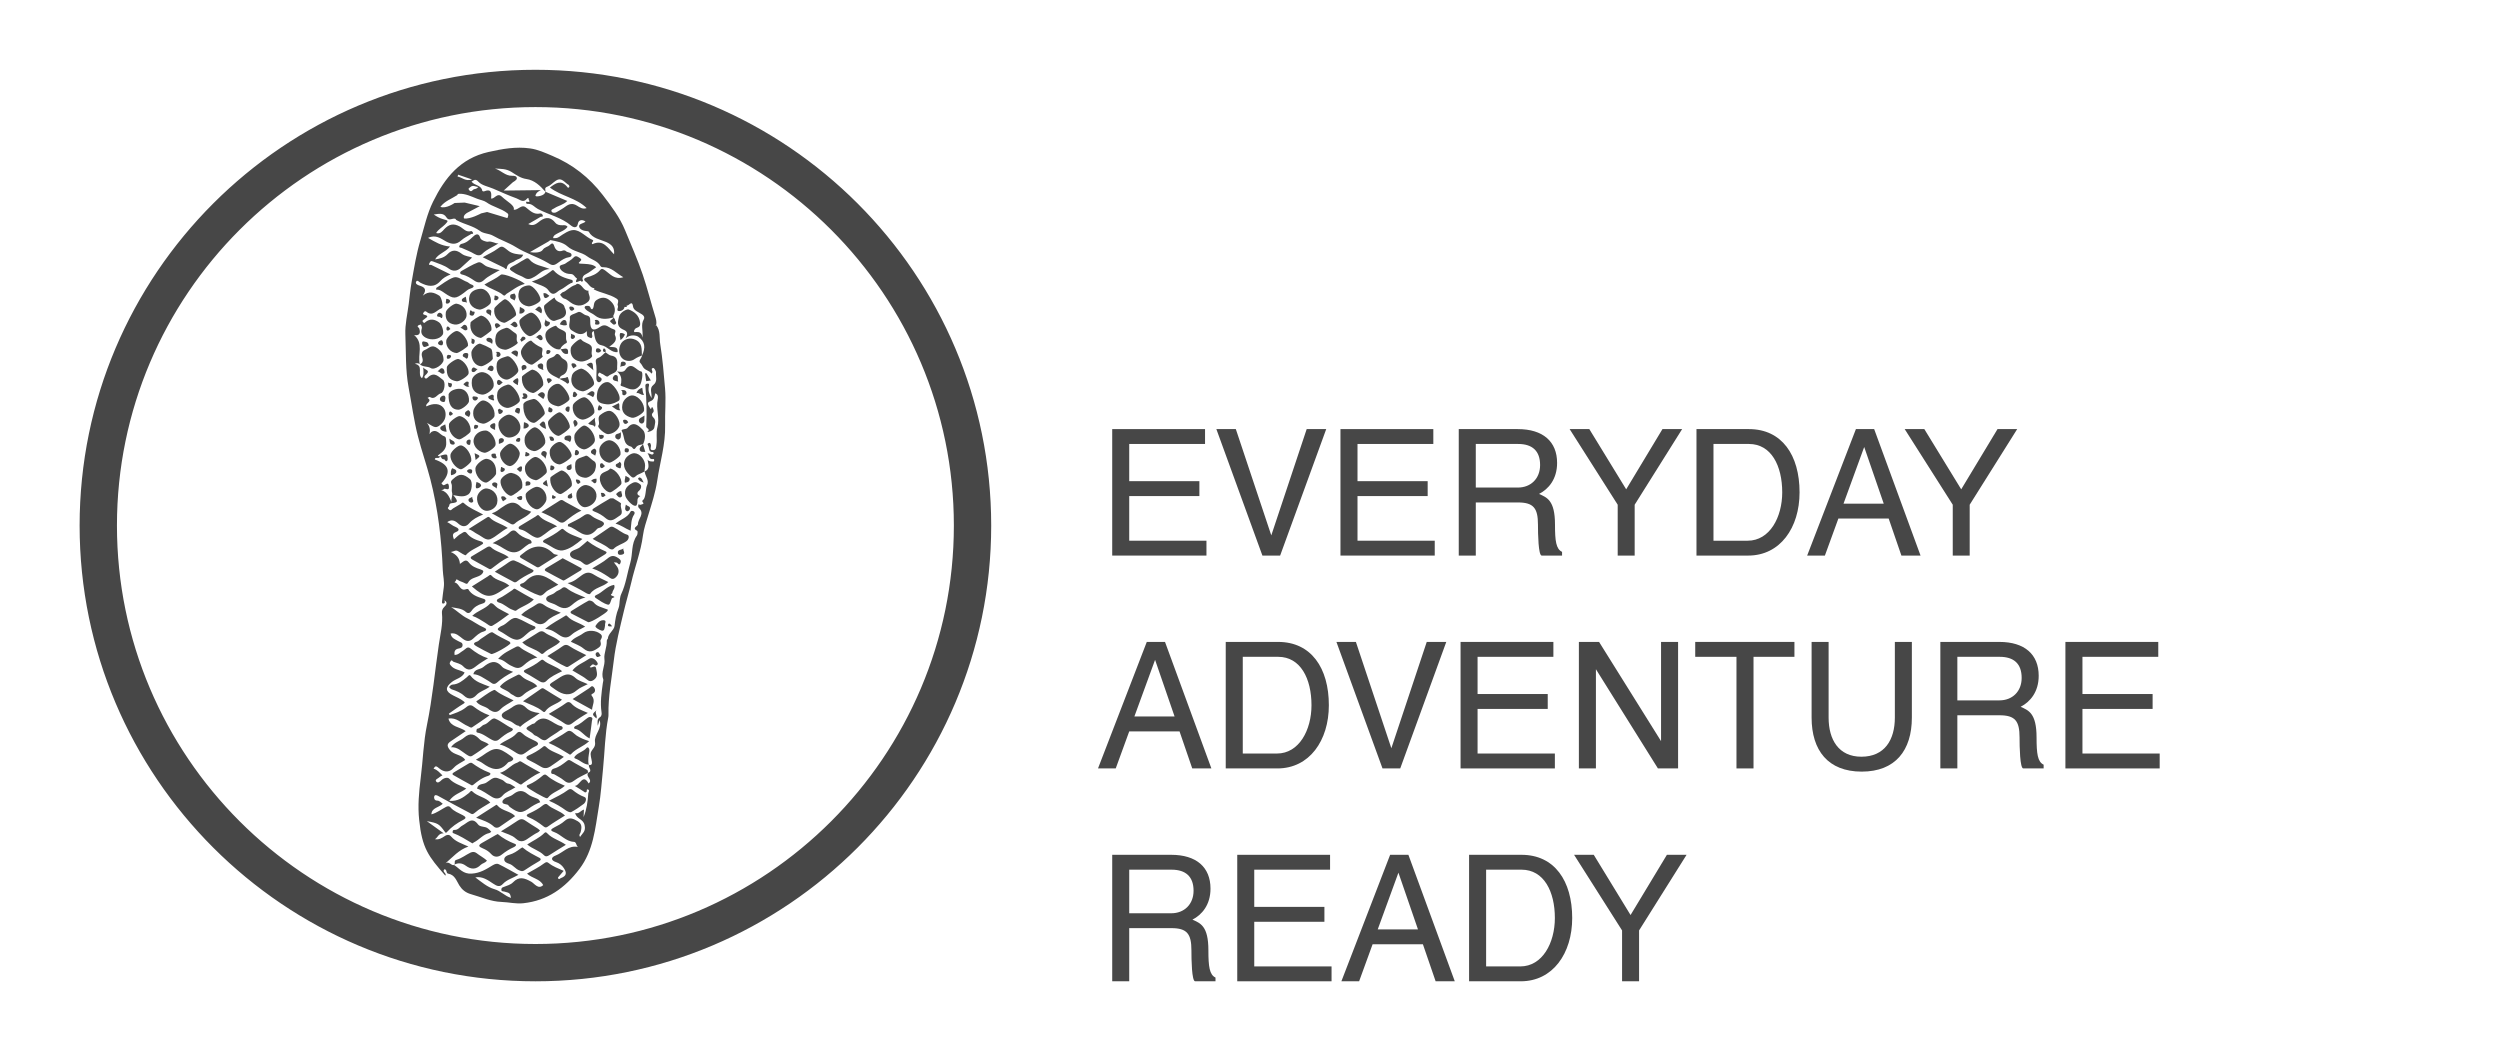
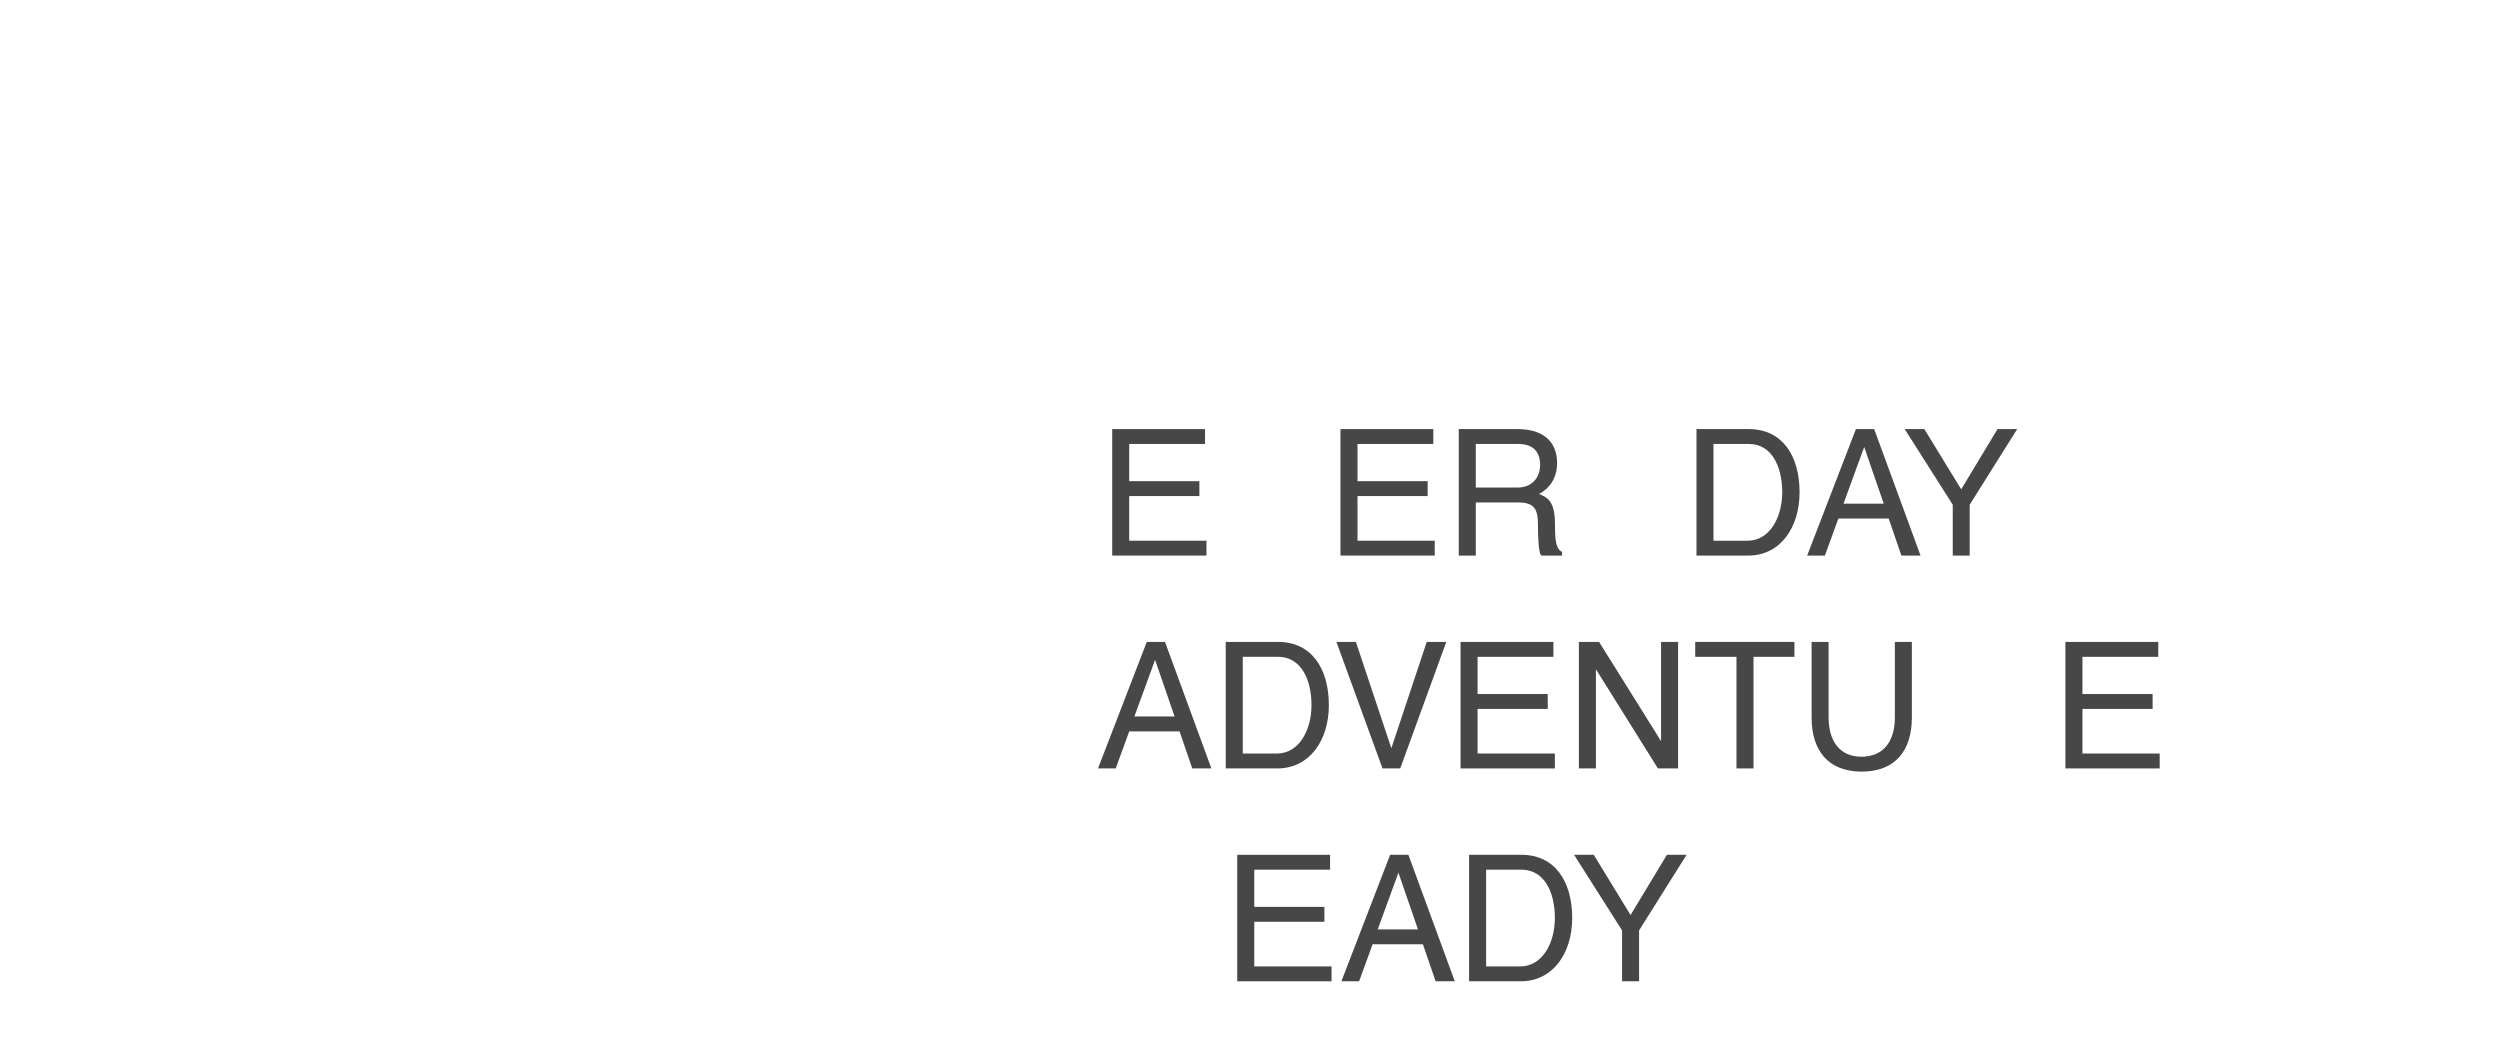
<svg xmlns="http://www.w3.org/2000/svg" xmlns:ns1="http://sodipodi.sourceforge.net/DTD/sodipodi-0.dtd" xmlns:ns2="http://www.inkscape.org/namespaces/inkscape" width="101.397" height="42.061" viewBox="0 0 26.828 11.129" version="1.1" id="svg1468" ns1:docname="everyday_adventure.svg" ns2:version="1.1 (c68e22c387, 2021-05-23)">
  <ns1:namedview id="namedview167" pagecolor="#ffffff" bordercolor="#111111" borderopacity="1" ns2:pageshadow="0" ns2:pageopacity="0" ns2:pagecheckerboard="1" ns2:document-units="mm" showgrid="false" showguides="true" ns2:guide-bbox="true" fit-margin-top="2" fit-margin-left="2" fit-margin-right="2" fit-margin-bottom="2" units="px" width="100px" height="38.061px" ns2:zoom="4.2810762" ns2:cx="41.811916" ns2:cy="46.13326" ns2:window-width="1920" ns2:window-height="979" ns2:window-x="1280" ns2:window-y="32" ns2:window-maximized="1" ns2:current-layer="svg1468">
    <ns1:guide position="19.202,0.563" orientation="0,-1" id="guide1153" />
    <ns1:guide position="11.828,-0.477" orientation="1,0" id="guide1155" />
  </ns1:namedview>
  <defs id="defs1465" />
  <g id="layer1-9" transform="translate(-92.853,-162.678)">
    <g id="g1491" transform="matrix(0.353,0,0,-0.353,-64.808,228.402)" style="fill:#474747;fill-opacity:1">
      <path d="m 483.265,173.142 v -0.452 h -2.305 v -1.131 h 2.133 v -0.453 h -2.133 v -1.357 h 2.348 v -0.452 h -2.865 v 3.845 h 2.822" style="fill:#474747;fill-opacity:1;fill-rule:nonzero;stroke:none;stroke-width:0.1" id="path168" />
-       <path d="m 486.949,173.142 -1.401,-3.845 h -0.539 l -1.4,3.845 h 0.592 l 1.078,-3.231 1.076,3.231 h 0.594" style="fill:#474747;fill-opacity:1;fill-rule:nonzero;stroke:none;stroke-width:0.1" id="path170" />
      <path d="M 490.205,173.142 V 172.69 H 487.9 v -1.131 h 2.133 v -0.453 H 487.9 v -1.357 h 2.348 v -0.452 h -2.866 v 3.845 h 2.823" style="fill:#474747;fill-opacity:1;fill-rule:nonzero;stroke:none;stroke-width:0.1" id="path172" />
      <path d="m 492.783,172.69 h -1.287 v -1.325 h 1.281 c 0.389,0 0.674,0.27 0.674,0.684 0,0.431 -0.237,0.641 -0.668,0.641 z m -1.805,-3.393 v 3.845 h 1.795 c 0.764,0 1.195,-0.377 1.195,-1.028 0,-0.496 -0.263,-0.797 -0.549,-0.943 0.237,-0.108 0.485,-0.188 0.485,-0.932 0,-0.495 0.031,-0.743 0.215,-0.829 v -0.113 H 493.5 c -0.102,0 -0.114,0.657 -0.114,0.942 0,0.501 -0.135,0.673 -0.609,0.673 h -1.281 v -1.615 h -0.518" style="fill:#474747;fill-opacity:1;fill-rule:nonzero;stroke:none;stroke-width:0.1" id="path174" />
-       <path d="m 495.81,169.297 v 1.546 l -1.461,2.299 h 0.598 l 1.121,-1.831 1.103,1.831 h 0.598 l -1.443,-2.299 v -1.546 h -0.516" style="fill:#474747;fill-opacity:1;fill-rule:nonzero;stroke:none;stroke-width:0.1" id="path176" />
      <path d="m 499.761,169.749 c 0.674,0 1.051,0.717 1.051,1.47 0,0.809 -0.334,1.471 -1.012,1.471 h -1.078 v -2.941 z m 0.039,3.393 c 1.002,0 1.539,-0.791 1.539,-1.923 0,-1.077 -0.591,-1.922 -1.56,-1.922 h -1.574 v 3.845 h 1.595" style="fill:#474747;fill-opacity:1;fill-rule:nonzero;stroke:none;stroke-width:0.1" id="path178" />
      <path d="m 503.898,170.875 -0.594,1.723 -0.629,-1.723 z m -2.328,-1.578 1.482,3.845 h 0.555 l 1.41,-3.845 h -0.582 l -0.387,1.126 h -1.529 l -0.41,-1.126 h -0.539" style="fill:#474747;fill-opacity:1;fill-rule:nonzero;stroke:none;stroke-width:0.1" id="path180" />
      <path d="m 505.996,169.297 v 1.546 l -1.461,2.299 h 0.597 l 1.121,-1.831 1.104,1.831 h 0.598 l -1.444,-2.299 v -1.546 h -0.515" style="fill:#474747;fill-opacity:1;fill-rule:nonzero;stroke:none;stroke-width:0.1" id="path182" />
      <path d="m 482.339,164.405 -0.593,1.722 -0.629,-1.722 z m -2.328,-1.579 1.483,3.846 h 0.554 l 1.41,-3.846 h -0.582 l -0.386,1.125 h -1.53 l -0.41,-1.125 h -0.539" style="fill:#474747;fill-opacity:1;fill-rule:nonzero;stroke:none;stroke-width:0.1" id="path184" />
      <path d="m 485.451,163.279 c 0.674,0 1.05,0.715 1.05,1.469 0,0.809 -0.334,1.471 -1.013,1.471 h -1.076 v -2.94 z m 0.037,3.393 c 1.002,0 1.541,-0.792 1.541,-1.924 0,-1.076 -0.592,-1.922 -1.563,-1.922 h -1.572 v 3.846 h 1.594" style="fill:#474747;fill-opacity:1;fill-rule:nonzero;stroke:none;stroke-width:0.1" id="path186" />
      <path d="m 490.599,166.672 -1.4,-3.846 h -0.539 l -1.401,3.846 h 0.592 l 1.078,-3.232 1.076,3.232 h 0.594" style="fill:#474747;fill-opacity:1;fill-rule:nonzero;stroke:none;stroke-width:0.1" id="path188" />
      <path d="m 493.855,166.672 v -0.453 h -2.305 v -1.131 h 2.133 v -0.453 h -2.133 v -1.356 h 2.35 v -0.453 h -2.867 v 3.846 h 2.822" style="fill:#474747;fill-opacity:1;fill-rule:nonzero;stroke:none;stroke-width:0.1" id="path190" />
      <path d="m 497.646,162.826 h -0.613 l -1.885,3.016 v -3.016 h -0.518 v 3.846 h 0.614 l 1.884,-3.016 v 3.016 h 0.518 v -3.846" style="fill:#474747;fill-opacity:1;fill-rule:nonzero;stroke:none;stroke-width:0.1" id="path192" />
      <path d="m 498.167,166.219 v 0.453 h 3.016 v -0.453 h -1.244 v -3.393 h -0.518 v 3.393 h -1.254" style="fill:#474747;fill-opacity:1;fill-rule:nonzero;stroke:none;stroke-width:0.1" id="path194" />
      <path d="m 504.236,166.672 h 0.517 v -2.301 c 0,-0.996 -0.502,-1.642 -1.525,-1.642 -1.023,0 -1.523,0.646 -1.523,1.642 v 2.301 h 0.517 v -2.301 c 0,-0.672 0.307,-1.189 0.996,-1.189 0.711,0 1.018,0.517 1.018,1.189 v 2.301" style="fill:#474747;fill-opacity:1;fill-rule:nonzero;stroke:none;stroke-width:0.1" id="path196" />
-       <path d="m 507.423,166.219 h -1.287 v -1.324 h 1.281 c 0.389,0 0.674,0.269 0.674,0.683 0,0.431 -0.236,0.641 -0.668,0.641 z m -1.804,-3.393 v 3.846 h 1.795 c 0.763,0 1.195,-0.377 1.195,-1.029 0,-0.496 -0.264,-0.797 -0.549,-0.943 0.236,-0.108 0.484,-0.188 0.484,-0.932 0,-0.494 0.032,-0.742 0.215,-0.828 v -0.114 h -0.619 c -0.101,0 -0.113,0.657 -0.113,0.942 0,0.502 -0.135,0.674 -0.61,0.674 h -1.281 v -1.616 h -0.517" style="fill:#474747;fill-opacity:1;fill-rule:nonzero;stroke:none;stroke-width:0.1" id="path198" />
      <path d="m 512.244,166.672 v -0.453 h -2.305 v -1.131 h 2.133 v -0.453 h -2.133 v -1.356 h 2.348 v -0.453 h -2.866 v 3.846 h 2.823" style="fill:#474747;fill-opacity:1;fill-rule:nonzero;stroke:none;stroke-width:0.1" id="path200" />
-       <path d="m 482.248,159.748 h -1.288 v -1.325 h 1.282 c 0.388,0 0.674,0.27 0.674,0.685 0,0.429 -0.239,0.64 -0.668,0.64 z m -1.805,-3.393 v 3.845 h 1.793 c 0.765,0 1.195,-0.376 1.195,-1.028 0,-0.496 -0.264,-0.797 -0.549,-0.943 0.239,-0.108 0.485,-0.188 0.485,-0.932 0,-0.495 0.033,-0.743 0.216,-0.829 v -0.113 h -0.619 c -0.103,0 -0.113,0.657 -0.113,0.942 0,0.501 -0.135,0.674 -0.609,0.674 h -1.282 v -1.616 h -0.517" style="fill:#474747;fill-opacity:1;fill-rule:nonzero;stroke:none;stroke-width:0.1" id="path202" />
      <path d="m 487.066,160.2 v -0.452 h -2.305 v -1.131 h 2.133 v -0.453 h -2.133 v -1.357 h 2.35 v -0.452 h -2.867 v 3.845 h 2.822" style="fill:#474747;fill-opacity:1;fill-rule:nonzero;stroke:none;stroke-width:0.1" id="path204" />
      <path d="m 489.738,157.933 -0.594,1.724 -0.629,-1.724 z m -2.328,-1.578 1.482,3.845 h 0.555 l 1.41,-3.845 h -0.582 l -0.387,1.126 h -1.529 l -0.41,-1.126 h -0.539" style="fill:#474747;fill-opacity:1;fill-rule:nonzero;stroke:none;stroke-width:0.1" id="path206" />
      <path d="m 492.849,156.807 c 0.674,0 1.051,0.717 1.051,1.471 0,0.808 -0.334,1.47 -1.014,1.47 h -1.076 v -2.941 z m 0.037,3.393 c 1.002,0 1.541,-0.792 1.541,-1.922 0,-1.078 -0.592,-1.923 -1.562,-1.923 h -1.573 v 3.845 h 1.594" style="fill:#474747;fill-opacity:1;fill-rule:nonzero;stroke:none;stroke-width:0.1" id="path208" />
      <path d="m 495.943,156.355 v 1.546 l -1.459,2.299 h 0.598 l 1.119,-1.831 1.105,1.831 h 0.598 l -1.444,-2.299 v -1.546 h -0.517" style="fill:#474747;fill-opacity:1;fill-rule:nonzero;stroke:none;stroke-width:0.1" id="path210" />
-       <path d="m 465.179,171.943 c -0.064,-0.101 -0.252,-0.092 -0.299,-0.223 -0.067,-0.188 0.127,-0.485 0.298,-0.502 0.048,-0.005 0.334,0.212 0.343,0.26 0.027,0.161 -0.161,0.439 -0.342,0.465 z m 0.34,-0.688 c -0.079,0.005 -0.115,-0.048 -0.16,-0.089 0.041,-0.056 0.09,-0.131 0.155,-0.091 0.063,0.038 0.003,0.117 0.005,0.18 z m -0.477,-0.127 c -0.024,0.032 -0.04,0.075 -0.094,0.075 -0.013,-0.009 -0.066,0.021 -0.045,-0.027 0.015,-0.034 -0.008,-0.098 0.054,-0.098 0.029,0 0.057,0.032 0.085,0.05 z m 1.125,2.189 c 0.079,0.042 0.046,0.126 0.056,0.237 -0.092,-0.067 -0.184,-0.073 -0.168,-0.172 0.01,-0.05 0.069,-0.089 0.112,-0.065 z m -0.555,0.853 c 0.023,0.001 0.068,0.044 0.067,0.066 -0.003,0.074 -0.052,0.106 -0.176,0.091 0.104,-0.033 -0.014,-0.162 0.109,-0.157 z m 0.367,0.064 c 0.089,0.031 0.124,-0.071 0.232,-0.05 -0.047,0.066 -0.038,0.134 -0.055,0.214 -0.074,-0.029 -0.141,-0.054 -0.177,-0.164 z m -0.513,-3.726 c 0.15,0.089 0,0.243 0.046,0.367 0.008,0.023 -0.161,0.111 -0.238,0.162 -0.046,-0.002 -0.078,0.007 -0.1,-0.006 -0.166,-0.097 -0.332,-0.195 -0.493,-0.299 -0.055,-0.035 -0.056,-0.07 0.02,-0.097 0.128,-0.046 0.245,-0.117 0.348,-0.205 0.171,-0.144 0.293,0.003 0.417,0.078 z m -1.045,-3.371 c -0.18,0.123 -0.394,0.156 -0.539,0.313 -0.011,0.013 -0.038,0.033 -0.045,0.029 -0.197,-0.129 -0.416,-0.229 -0.633,-0.412 0.198,-0.012 0.305,-0.105 0.418,-0.179 0.139,-0.094 0.249,-0.122 0.39,0.007 0.111,0.099 0.258,0.156 0.409,0.242 z m -0.473,-0.597 c -0.099,0.067 -0.155,0.046 -0.237,-0.014 -0.137,-0.101 -0.286,-0.186 -0.439,-0.284 0.18,-0.117 0.361,-0.234 0.56,-0.324 0.04,-0.017 0.062,-0.008 0.093,0.012 0.17,0.111 0.342,0.22 0.53,0.34 -0.187,0.096 -0.357,0.17 -0.507,0.27 z m -0.415,-1.024 c -0.246,-0.156 -0.243,-0.139 -0.008,-0.301 0.226,-0.156 0.43,-0.203 0.655,-0.002 0.079,0.07 0.19,0.106 0.319,0.175 -0.143,0.068 -0.28,0.101 -0.369,0.184 -0.232,0.218 -0.404,0.067 -0.597,-0.056 z m -0.278,-1.807 c 0.132,0.104 0.281,0.179 0.412,0.281 0.025,0.018 0.072,0.004 0.069,0.083 -0.002,0.003 -0.021,0.035 -0.044,0.039 -0.267,0.049 -0.499,0.435 -0.81,0.087 -0.017,-0.017 -0.053,-0.013 -0.076,-0.027 -0.223,-0.126 -0.224,-0.129 -0.014,-0.257 0.042,-0.026 0.072,-0.079 0.108,-0.089 0.124,-0.035 0.236,-0.211 0.355,-0.117 z m 1.658,6.455 c 0.071,0.055 0.136,0.118 0.003,0.182 -0.097,0.046 -0.206,0.081 -0.288,0.148 -0.095,0.079 -0.156,0.086 -0.263,0.008 -0.141,-0.103 -0.309,-0.171 -0.464,-0.255 -0.003,-0.02 -0.006,-0.04 -0.007,-0.059 0.292,-0.043 0.531,-0.513 0.891,-0.079 0.027,0.032 0.091,0.028 0.128,0.055 z m 0.743,4.972 c 10e-4,0.03 -0.037,0.055 -0.076,0.057 -0.112,0.007 -0.057,-0.083 -0.097,-0.16 0.076,0.041 0.169,0.008 0.173,0.103 z m -3.771,-10.685 c -0.009,-0.131 0.184,-0.147 0.293,-0.207 0.072,-0.039 0.127,-0.109 0.213,-0.119 0.026,-0.002 0.037,-0.052 0.067,-0.023 0.157,0.15 0.36,0.237 0.581,0.406 -0.189,0.02 -0.325,0.074 -0.405,0.155 -0.165,0.167 -0.296,0.124 -0.45,0.01 -0.103,-0.077 -0.294,-0.141 -0.299,-0.222 z m 2.689,3.685 c 0.134,0.196 0.389,0.203 0.551,0.356 -0.152,0.077 -0.297,0.135 -0.427,0.218 -0.134,0.085 -0.226,0.095 -0.371,-0.005 -0.128,-0.087 -0.241,-0.21 -0.441,-0.244 0.199,-0.105 0.365,-0.183 0.521,-0.279 0.057,-0.036 0.141,-0.082 0.167,-0.046 z m -0.145,-0.116 c -0.234,0.095 -0.405,0.159 -0.553,0.272 -0.051,0.042 -0.106,0.066 -0.173,0.003 -0.055,-0.05 -0.142,-0.064 -0.193,-0.116 -0.085,-0.09 -0.286,-0.087 -0.275,-0.208 0.01,-0.097 0.197,-0.115 0.302,-0.178 0.154,-0.092 0.294,-0.154 0.474,-0.002 0.102,0.085 0.215,0.188 0.418,0.229 z m 0.615,1.402 c -0.185,0.085 -0.368,0.172 -0.556,0.32 -0.075,-0.064 -0.153,-0.137 -0.235,-0.199 -0.099,-0.074 -0.296,-0.089 -0.293,-0.21 0.004,-0.138 0.206,-0.148 0.319,-0.208 0.072,-0.039 0.141,-0.149 0.242,-0.095 0.17,0.092 0.332,0.198 0.496,0.3 0.033,0.021 0.086,0.066 0.027,0.092 z m -3.754,9.047 c 0.141,0.143 0.327,0.209 0.495,0.317 -0.113,-0.005 -0.199,0.08 -0.32,0.053 -0.048,-0.011 -0.213,0.044 -0.231,0.109 -0.061,0.211 -0.192,0.071 -0.231,0.036 -0.103,-0.096 -0.199,-0.184 -0.343,-0.211 -0.027,-0.005 -0.061,-0.043 -0.066,-0.072 -0.012,-0.051 0.042,-0.038 0.071,-0.051 0.129,-0.058 0.264,-0.108 0.385,-0.181 0.088,-0.052 0.174,-0.064 0.24,0 z m 2.009,-1.102 c 0.159,-0.232 0.255,-0.04 0.364,0.008 0.116,0.052 0.21,0.147 0.323,0.204 0.02,0.01 0.052,-0.001 0.056,0.037 0.004,0.031 0,0.055 -0.035,0.064 -0.199,0.053 -0.394,0.113 -0.538,0.279 -0.036,0.042 -0.075,-0.01 -0.106,-0.033 -0.161,-0.121 -0.33,-0.225 -0.565,-0.299 0.202,-0.098 0.416,-0.136 0.501,-0.26 z m -0.991,0.505 c 0.081,-0.048 0.176,-0.074 0.255,-0.125 0.116,-0.074 0.198,-0.041 0.315,0.025 0.142,0.078 0.249,0.228 0.465,0.236 -0.232,0.102 -0.468,0.107 -0.619,0.293 -0.062,0.078 -0.131,0.001 -0.182,-0.023 -0.079,-0.038 -0.151,-0.096 -0.232,-0.137 -0.238,-0.122 -0.235,-0.13 -0.002,-0.269 z m -1.001,0.494 c 0.228,-0.112 0.438,-0.218 0.65,-0.318 0.021,-0.01 0.069,-0.089 0.083,0.002 0.025,0.146 0.165,0.141 0.25,0.21 0.072,0.057 0.19,0.045 0.247,0.183 -0.172,0.01 -0.331,0.027 -0.443,0.114 -0.178,0.14 -0.2,0.172 -0.328,0.074 -0.139,-0.105 -0.298,-0.171 -0.459,-0.265 z m -0.25,-0.715 c 0.113,-0.075 0.199,-0.061 0.292,0.026 0.13,0.123 0.297,0.192 0.475,0.299 -0.152,0.026 -0.266,0.065 -0.383,0.106 -0.102,0.035 -0.18,0.163 -0.279,0.126 -0.171,-0.062 -0.329,-0.165 -0.491,-0.253 -0.073,-0.039 -0.064,-0.099 0.006,-0.114 0.146,-0.032 0.264,-0.112 0.38,-0.19 z m -0.321,-0.365 c 0.066,0.048 0.121,0.111 0.211,0.133 0.059,0.015 0.15,0.076 0.002,0.124 -0.043,0.013 -0.078,0.059 -0.121,0.074 -0.138,0.047 -0.276,0.182 -0.409,0.134 -0.188,-0.067 -0.351,-0.208 -0.525,-0.317 0,-0.018 -0.003,-0.036 -0.004,-0.054 0.111,0.01 0.184,-0.053 0.263,-0.107 0.268,-0.182 0.328,-0.176 0.583,0.013 z m 4.779,-2.738 c -0.003,-0.031 -0.047,-0.081 0.017,-0.099 0.185,-0.055 0.367,-0.209 0.55,0.02 0.056,0.07 0.119,0.412 0.041,0.425 -0.157,0.028 -0.292,0.33 -0.481,0.049 -0.044,-0.065 -0.129,-0.075 -0.252,-0.046 0.13,-0.114 0.139,-0.227 0.125,-0.349 z m -5.51,-0.485 c -0.009,-0.052 0.034,-0.084 0.087,-0.096 0.064,-0.015 0.071,0.025 0.075,0.074 0.016,0.05 0.001,0.115 -0.042,0.119 -0.048,0.005 -0.112,-0.038 -0.12,-0.097 z m 0.107,0.907 c -0.08,0.067 -0.111,-0.03 -0.181,-0.072 0.087,-0.01 0.126,-0.12 0.208,-0.054 0.015,0.013 0,0.103 -0.027,0.126 z m 3.906,1.77 c 0.026,0.003 0.076,0.045 0.073,0.053 -0.013,0.037 -0.038,0.074 -0.088,0.073 -0.036,0.006 -0.075,-0.001 -0.063,-0.047 0.008,-0.037 0.031,-0.082 0.078,-0.079 z m 0.749,-0.422 c 0.028,10e-4 0.094,-0.008 0.09,0.054 -0.004,0.049 -0.037,0.086 -0.096,0.091 -0.013,-0.009 -0.071,0.006 -0.04,-0.027 0.036,-0.039 -0.046,-0.119 0.046,-0.118 z m 0.56,-0.319 c -0.029,0.056 0.078,0.148 -0.058,0.184 -0.128,0.035 -0.221,0.19 -0.394,0.068 -0.209,-0.151 -0.307,-0.094 -0.301,0.171 0.002,0.112 -0.012,0.155 -0.125,0.18 -0.087,0.019 -0.17,0.141 -0.255,0.092 -0.085,-0.05 -0.255,-0.071 -0.24,-0.163 0.021,-0.13 -0.083,-0.299 0.057,-0.387 0.135,-0.085 0.292,-0.196 0.459,-0.024 0.002,-0.167 0.002,-0.167 0.135,-0.215 0.093,0.051 -0.052,0.163 0.078,0.22 0.025,-0.179 0.042,-0.4 0.234,-0.434 0.186,-0.034 0.291,-0.232 0.49,-0.209 0.016,0.18 -0.119,0.144 -0.256,0.161 0.145,0.103 0.256,0.191 0.176,0.356 z m -1.149,1.56 c -0.017,0 -0.034,-0.028 -0.053,-0.034 -0.167,-0.049 -0.287,-0.198 -0.376,-0.218 -0.036,-0.008 -0.062,-0.052 -0.092,-0.08 0.041,-0.043 0.061,-0.101 0.135,-0.121 0.094,-0.026 0.161,-0.11 0.253,-0.157 0.16,-0.079 0.297,-0.068 0.445,0.049 0.151,0.12 0.008,0.238 0.031,0.353 -0.166,-0.015 -0.187,0.208 -0.343,0.208 z m -0.321,0.315 c 0.041,-0.011 0.083,-0.017 0.126,-0.017 0.099,0 0.118,-0.103 0.19,-0.136 -0.118,-0.237 0.129,-0.001 0.123,-0.094 0.105,-0.007 0.034,0.061 0.042,0.097 0.011,0.056 0.033,0.093 0.096,0.123 0.113,0.056 0.214,0.141 0.321,0.215 -0.149,0.16 -0.588,0.064 -0.523,0.144 0.045,0.054 0.124,0.076 0.011,0.146 -0.075,0.046 -0.112,0.075 -0.185,-0.004 -0.063,-0.07 -0.158,-0.111 -0.235,-0.17 -0.061,-0.046 -0.199,-0.033 -0.175,-0.125 0.019,-0.077 0.112,-0.15 0.209,-0.179 z m 0.583,-0.989 c -0.034,-0.004 -0.041,-0.051 -0.031,-0.067 0.075,-0.112 0.212,-0.14 0.311,-0.223 0.17,-0.138 0.368,-0.11 0.565,-0.059 -0.004,0.021 -0.014,0.046 -0.006,0.06 0.08,0.145 0.045,0.296 -0.049,0.399 -0.117,0.129 -0.261,0.202 -0.459,0.074 -0.125,-0.081 -0.056,-0.209 -0.134,-0.283 -0.049,-0.002 -0.047,0.035 -0.062,0.065 -0.025,0.046 -0.086,0.04 -0.135,0.034 z m 0.776,-0.51 c 0.031,-0.022 0.059,-0.081 0.115,-0.048 0.075,0.046 -0.005,0.092 -0.004,0.139 10e-4,0.022 -0.027,0.045 -0.042,0.068 -0.012,-0.015 -0.023,-0.031 -0.037,-0.044 -0.038,-0.033 -0.112,-0.061 -0.032,-0.115 z m 0.069,0.159 c 10e-4,0.001 0.004,0.002 0.004,0.004 h 0.001 c -0.001,-0.001 -0.004,-0.001 -0.005,-0.002 l -0.001,-0.001 c 0.001,-0.001 0.001,-0.001 0.001,-0.001 z m -2.387,0.244 c 0.072,-0.045 0.131,-0.081 0.189,-0.118 0.041,0.09 0.006,0.165 -0.039,0.199 -0.047,0.035 -0.091,-0.043 -0.15,-0.081 z m 0.924,-2.076 c -0.064,-0.006 -0.124,-0.019 -0.188,-0.03 0.065,-0.034 0.128,-0.065 0.188,-0.103 0.031,-0.021 0.058,-0.075 0.098,-0.023 0.031,0.041 -0.006,0.089 -0.014,0.133 -0.014,0.087 -0.058,0.025 -0.084,0.023 z m 0.037,1.113 c -0.047,0.092 0.006,0.225 -0.041,0.275 -0.072,0.077 -0.213,0.083 -0.28,0.192 -0.005,0.007 -0.05,-0.007 -0.076,-0.018 -0.175,-0.081 -0.315,-0.167 -0.224,-0.412 0.054,-0.145 0.295,-0.334 0.428,-0.279 0.019,0.071 0.074,0.111 0.129,0.154 0.027,0.022 0.092,0.031 0.064,0.088 z m -0.184,-0.245 c 0.053,-0.089 0.107,-0.175 0.224,-0.134 0.026,0.234 -0.126,0.13 -0.224,0.134 z m -0.004,0.004 c -0.002,0 -0.004,0 -0.005,-0.001 0,-0.001 0,-0.002 0,-0.004 0.002,0.001 0.005,0.001 0.009,0.001 -0.001,0.001 -0.003,0.003 -0.004,0.005 z m -0.023,0.754 c 0.078,-0.026 0.143,-0.049 0.217,-0.021 -0.011,0.059 -0.003,0.142 -0.069,0.151 -0.057,0.008 -0.112,-0.047 -0.148,-0.13 z m -1.506,-11.217 c 0.031,-0.034 0.072,-0.041 0.103,-0.064 0.108,-0.084 0.199,-0.072 0.297,0.018 0.122,0.114 0.277,0.177 0.423,0.259 -0.112,0.141 -0.3,0.159 -0.432,0.266 -0.048,0.037 -0.104,0.111 -0.158,0.082 -0.189,-0.099 -0.403,-0.187 -0.535,-0.342 -0.05,-0.058 0.211,-0.122 0.302,-0.219 z m 1.191,12.083 c -0.055,0.033 -0.091,0.098 -0.181,0.078 0.003,-0.155 0.056,-0.198 0.181,-0.078 z m 0.158,-0.055 c -0.004,0.015 -0.314,-0.216 -0.318,-0.25 -0.028,-0.202 0.194,-0.52 0.342,-0.448 0.097,0.048 0.448,0.073 0.278,0.407 -0.02,0.153 -0.264,0.123 -0.302,0.291 z m 0.22,-2.367 c 0.14,0.055 0.179,0.161 0.173,0.327 -0.006,0.158 -0.141,0.15 -0.195,0.235 -0.029,0.045 -0.113,0.151 -0.179,0.053 -0.071,-0.107 -0.268,-0.045 -0.264,-0.284 0.004,-0.3 0.212,-0.326 0.382,-0.429 0.028,0.03 0.026,0.074 0.083,0.098 z m -0.064,-1.119 c -0.067,0.013 -0.345,-0.215 -0.355,-0.293 -0.022,-0.158 0.149,-0.394 0.308,-0.425 0.056,-0.011 0.348,0.206 0.354,0.264 0.014,0.131 -0.187,0.43 -0.307,0.454 z m -0.222,0.049 c 0.018,0.073 -0.05,0.072 -0.087,0.108 -0.04,-0.005 -0.032,-0.044 -0.036,-0.07 -0.011,-0.045 -0.009,-0.083 0.052,-0.088 0.04,-0.004 0.062,0.007 0.071,0.05 z m 0.364,-0.843 c 0,-0.075 0.096,-0.048 0.142,-0.093 0.04,-0.04 0.054,0.033 0.062,0.071 0.007,0.056 0.007,0.118 -0.065,0.112 -0.053,-0.004 -0.139,-0.011 -0.139,-0.09 z m -0.159,1.815 c -10e-4,0 -10e-4,0 -0.002,0 -10e-4,-0.001 -0.003,-0.003 -0.003,-0.004 0.002,0 0.005,0.001 0.009,0.002 -0.001,0.001 -0.003,0.002 -0.004,0.002 z m -3.179,1.647 c 0.148,-0.022 0.344,0.118 0.363,0.258 0.02,0.183 -0.105,0.342 -0.301,0.376 -0.083,0.014 -0.315,-0.166 -0.328,-0.256 -0.03,-0.22 0.06,-0.348 0.266,-0.378 z m 2.955,-1.7 c 0.008,0.014 -0.038,0.069 -0.086,0.065 -0.043,0.004 -0.076,-0.004 -0.062,-0.053 0.009,-0.036 0.029,-0.068 0.044,-0.102 0.036,0.029 0.083,0.052 0.104,0.09 z m 0.206,-0.104 c -0.12,0.022 -0.304,-0.121 -0.325,-0.256 -0.045,-0.256 0.037,-0.371 0.306,-0.427 0.065,-0.013 0.334,0.15 0.348,0.21 0.026,0.123 -0.201,0.448 -0.329,0.473 z m 0.212,-0.75 c -0.016,-0.045 0.02,-0.083 0.057,-0.096 0.065,-0.022 0.054,0.039 0.066,0.081 -0.01,0.022 0.024,0.067 -0.029,0.076 -0.046,0.008 -0.081,-0.023 -0.094,-0.061 z m -0.915,2.163 c 0.086,0.014 0.116,-0.129 0.199,-0.074 0.029,0.019 0.024,0.075 -0.006,0.113 -0.078,0.1 -0.124,-0.018 -0.193,-0.039 z m -0.198,1.58 c -0.125,-0.003 -0.268,-0.068 -0.3,-0.176 -0.076,-0.242 0.055,-0.426 0.279,-0.46 0.102,-0.015 0.367,0.12 0.372,0.19 0.01,0.142 -0.219,0.449 -0.351,0.446 z m -0.175,-7.989 c 0.052,0.047 0.111,0.086 0.17,0.126 0.029,0.021 0.095,0.001 0.085,0.065 -0.008,0.038 -0.04,0.068 -0.085,0.082 -0.138,0.042 -0.265,0.107 -0.366,0.216 -0.065,0.072 -0.135,0.065 -0.211,-0.006 -0.141,-0.133 -0.319,-0.213 -0.522,-0.33 0.329,-0.067 0.556,-0.482 0.929,-0.153 z m -0.943,1.957 c -0.011,-0.077 0.075,-0.079 0.142,-0.143 -0.017,0.079 0.067,0.146 -0.033,0.182 -0.048,0.016 -0.103,-0.007 -0.109,-0.039 z m 0.204,-3.609 c 0.159,-0.038 0.264,-0.169 0.415,-0.22 0.039,-0.013 0.082,-0.045 0.113,-0.022 0.165,0.127 0.379,0.176 0.534,0.336 -0.19,0.106 -0.373,0.203 -0.551,0.313 -0.058,0.035 -0.072,-0.01 -0.101,-0.029 -0.136,-0.084 -0.263,-0.188 -0.407,-0.253 -0.127,-0.058 -0.034,-0.118 -0.003,-0.125 z m 0.357,-1.913 c 0.144,-0.07 0.243,-0.132 0.401,0.009 0.099,0.088 0.218,0.191 0.412,0.233 -0.201,0.133 -0.387,0.189 -0.533,0.315 -0.035,0.03 -0.076,0.03 -0.116,0.008 -0.186,-0.102 -0.385,-0.181 -0.544,-0.366 0.168,-0.02 0.256,-0.139 0.38,-0.199 z m -0.481,2.85 c 0.202,-0.109 0.392,-0.216 0.586,-0.317 0.019,-0.01 0.058,-0.003 0.075,0.011 0.143,0.112 0.299,0.199 0.461,0.276 0.037,0.017 0.087,0.064 0.029,0.091 -0.192,0.089 -0.369,0.212 -0.561,0.281 -0.089,0.032 -0.248,-0.123 -0.373,-0.197 -0.069,-0.041 -0.135,-0.089 -0.217,-0.145 z m 0.155,-1.677 c -0.086,-0.053 -0.088,-0.09 0.01,-0.138 0.163,-0.081 0.312,-0.229 0.48,-0.251 0.173,-0.021 0.297,0.174 0.447,0.27 0.028,0.019 0.065,0.022 0.093,0.039 0.022,0.012 0.039,0.034 0.052,0.046 0.002,0.055 -0.031,0.052 -0.056,0.062 -0.169,0.065 -0.324,0.173 -0.489,0.232 -0.189,0.068 -0.308,-0.174 -0.484,-0.231 -0.02,-0.006 -0.036,-0.019 -0.053,-0.029 z m -0.258,5.215 c 0.004,-0.051 0.038,-0.087 0.097,-0.092 0.038,-0.003 0.069,10e-4 0.059,0.053 -0.037,0.021 10e-4,0.102 -0.063,0.093 -0.031,-0.004 -0.098,0.008 -0.093,-0.054 z m 0.59,-2.083 c 0.037,-0.021 0.08,-0.028 0.117,0.006 0.152,0.142 0.371,0.192 0.504,0.362 -0.111,0.049 -0.242,0.07 -0.317,0.148 -0.225,0.236 -0.41,0.097 -0.604,-0.035 -0.077,-0.053 -0.145,-0.121 -0.278,-0.159 0.217,-0.122 0.396,-0.224 0.578,-0.322 z m -0.379,5.074 c 0.024,0.002 0.067,0.044 0.068,0.066 -0.004,0.074 -0.054,0.106 -0.151,0.083 0.092,-0.018 -0.044,-0.155 0.083,-0.149 z m 0.359,0.98 c 0.086,-0.013 0.125,-0.121 0.206,-0.058 0.044,0.033 -0.009,0.108 -0.026,0.125 -0.075,0.071 -0.108,-0.027 -0.18,-0.067 z m -0.353,0.805 c 0.006,0.064 -0.054,0.065 -0.083,0.078 -0.055,0.023 -0.036,-0.037 -0.04,-0.06 -0.007,-0.029 -0.025,-0.075 0.028,-0.081 0.046,-0.006 0.074,0.026 0.095,0.063 z m 0.483,-0.071 c 0.05,0.089 0.058,0.159 -0.01,0.222 -0.028,-0.041 -0.102,-0.004 -0.117,-0.069 -0.027,-0.115 0.083,-0.096 0.127,-0.153 z m -0.283,-1.495 c 0.086,-0.01 0.411,0.185 0.384,0.219 -0.078,0.091 0.021,0.231 -0.067,0.28 -0.1,0.058 -0.211,0.19 -0.289,0.167 -0.116,-0.035 -0.281,-0.095 -0.312,-0.243 -0.059,-0.259 0.045,-0.396 0.284,-0.423 z m -0.456,-2.317 c 10e-4,-0.063 0.076,-0.086 0.152,-0.121 -0.014,0.083 0.028,0.141 -0.007,0.203 -0.075,0.013 -0.146,-0.052 -0.145,-0.082 z m 0.425,3.137 c 0.047,-0.009 0.355,0.192 0.363,0.236 0.021,0.139 -0.202,0.46 -0.336,0.481 -0.04,0.007 -0.316,-0.234 -0.324,-0.282 -0.033,-0.214 0.094,-0.402 0.297,-0.435 z m -0.108,-0.094 c -0.036,0.035 -0.049,0.071 -0.098,0.079 -0.059,0.01 -0.077,-0.02 -0.073,-0.067 0.005,-0.031 0.026,-0.06 0.041,-0.091 0.039,0.025 0.079,0.049 0.13,0.079 z m -0.228,-12.6 c 0.057,-0.024 0.12,-0.023 0.176,0.024 0.113,0.093 0.225,0.187 0.363,0.244 0.042,0.018 0.101,0.07 0.032,0.102 -0.18,0.083 -0.331,0.221 -0.508,0.29 -0.105,0.041 -0.199,-0.148 -0.332,-0.183 -0.072,-0.018 -0.113,-0.107 -0.193,-0.119 -0.043,-0.005 -0.035,-0.036 -0.04,-0.049 -0.011,-0.043 -0.003,-0.068 0.03,-0.074 0.182,-0.033 0.312,-0.163 0.472,-0.235 z m 2.874,0.683 c -0.119,-0.083 -0.22,-0.193 -0.364,-0.244 -0.038,-0.012 -0.074,-0.078 -0.016,-0.088 0.181,-0.036 0.264,-0.209 0.442,-0.292 0.027,0.197 0.051,0.363 0.07,0.531 0.005,0.036 0.037,0.085 -0.016,0.111 -0.039,0.02 -0.076,0.01 -0.116,-0.018 z m -0.631,-0.42 c -0.169,-0.122 -0.357,-0.212 -0.555,-0.341 0.229,-0.095 0.415,-0.213 0.602,-0.328 0.028,-0.018 0.051,-0.047 0.084,-0.01 0.151,0.169 0.381,0.229 0.548,0.392 -0.142,0.044 -0.262,0.093 -0.38,0.168 -0.084,0.053 -0.182,0.206 -0.299,0.119 z m -0.751,-0.482 c -0.127,-0.097 -0.264,-0.176 -0.41,-0.24 -0.088,-0.039 -0.095,-0.09 10e-4,-0.139 0.128,-0.064 0.255,-0.131 0.376,-0.205 0.099,-0.062 0.194,-0.049 0.282,0.007 0.136,0.087 0.264,0.186 0.412,0.293 -0.19,0.124 -0.395,0.158 -0.537,0.301 -0.058,0.057 -0.09,0.011 -0.124,-0.017 z m 1.649,0.885 c 0.049,0.084 -0.082,0.184 0.024,0.268 -0.163,-0.143 -0.163,-0.143 -0.024,-0.268 z m 0.224,2.986 c -0.115,0.012 -0.201,-0.093 -0.249,-0.172 -0.028,-0.045 0.119,-0.127 0.181,-0.143 0.098,-0.027 0.096,0.09 0.109,0.167 -0.015,0.049 0.062,0.139 -0.041,0.148 z m -0.445,-1.173 c -0.169,-0.116 -0.373,-0.184 -0.507,-0.354 0.075,-0.043 0.145,-0.084 0.216,-0.127 0.069,-0.042 0.142,-0.08 0.204,-0.133 0.084,-0.07 0.147,-0.096 0.247,-0.013 0.121,0.098 0.074,0.21 0.056,0.322 -0.022,0.158 -0.137,-0.006 -0.197,0.057 0.051,0.031 0.067,0.122 0.161,0.052 0.033,-0.025 0.104,0.016 0.077,0.07 -0.05,0.102 -0.165,0.19 -0.257,0.126 z m 0.198,0.134 c 10e-4,-0.027 0.026,-0.072 0.049,-0.078 0.026,-0.008 0.063,0.018 0.107,0.033 -0.043,0.064 -0.058,0.108 -0.081,0.113 -0.039,0.007 -0.079,-0.025 -0.075,-0.068 z m -0.379,0.641 c -0.12,-0.094 -0.28,-0.127 -0.374,-0.256 0.13,-0.066 0.275,-0.114 0.384,-0.206 0.181,-0.154 0.312,-0.081 0.47,0.034 0.108,0.078 0.028,0.188 0.046,0.216 0.066,0.105 0.046,0.149 0.009,0.185 -0.135,0.119 -0.381,0.145 -0.535,0.027 z m -2.793,-6.033 c -0.033,0.043 -0.064,0.071 -0.104,0.103 -0.091,0.071 -0.233,0.031 -0.299,0.121 -0.182,0.248 -0.321,0.045 -0.472,-0.033 -0.084,-0.043 -0.134,-0.144 -0.253,-0.135 -0.055,0.005 -0.053,-0.088 -0.04,-0.092 0.212,-0.08 0.4,-0.201 0.593,-0.316 0.007,-0.004 0.028,0.022 0.046,0.029 0.165,0.08 0.28,0.246 0.471,0.285 0.017,0.002 0.031,0.019 0.058,0.038 z m 3.113,6.972 c -0.028,0.038 -0.12,0.072 -0.156,0.053 -0.177,-0.094 -0.345,-0.206 -0.518,-0.31 -0.043,-0.026 -0.033,-0.063 -0.002,-0.081 0.18,-0.095 0.361,-0.186 0.51,-0.263 0.1,-0.01 0.531,0.273 0.575,0.33 0.048,0.061 0.01,0.053 -0.032,0.071 -0.13,0.056 -0.278,0.074 -0.377,0.2 z m -2.772,-5.875 c 0.105,0.125 0.251,0.16 0.393,0.255 -0.083,0.046 -0.146,0.105 -0.213,0.111 -0.09,0.007 -0.122,0.085 -0.187,0.113 -0.229,0.097 -0.234,0.102 -0.475,-0.076 -0.092,-0.071 -0.261,-0.018 -0.291,-0.188 0.175,-0.057 0.313,-0.172 0.465,-0.26 0.14,-0.08 0.248,-0.026 0.308,0.045 z m 0.377,-1.465 c -0.187,0.074 -0.36,0.165 -0.522,0.299 -0.02,-0.01 -0.045,-0.021 -0.067,-0.035 -0.138,-0.078 -0.276,-0.158 -0.413,-0.236 -0.133,-0.078 -0.088,-0.117 0.025,-0.164 0.092,-0.039 0.181,-0.088 0.252,-0.17 0.098,-0.112 0.224,-0.104 0.331,-0.016 0.112,0.089 0.229,0.164 0.359,0.221 0.037,0.016 0.115,0.07 0.035,0.101 z m 0.899,0.334 c -0.148,-0.154 -0.349,-0.236 -0.525,-0.353 0.161,-0.137 0.365,-0.181 0.506,-0.322 0.056,-0.057 0.105,-0.042 0.167,-0.002 0.161,0.106 0.328,0.205 0.503,0.314 -0.191,0.139 -0.412,0.185 -0.562,0.346 -0.026,0.027 -0.054,0.053 -0.089,0.017 z m 0.654,0.682 c 0.045,-0.031 0.124,-0.068 0.159,-0.05 0.134,0.072 0.262,0.158 0.383,0.251 0.065,0.053 0.098,0.179 0.021,0.207 -0.14,0.051 -0.255,0.127 -0.365,0.217 -0.044,0.035 -0.087,0.034 -0.133,0 -0.171,-0.128 -0.364,-0.217 -0.582,-0.33 0.205,-0.086 0.365,-0.185 0.517,-0.295 z m -0.697,0.16 c -0.127,-0.105 -0.272,-0.183 -0.424,-0.252 -0.05,-0.022 -0.131,-0.066 -0.006,-0.118 0.157,-0.066 0.297,-0.16 0.433,-0.265 0.029,-0.023 0.071,-0.067 0.139,-0.018 0.167,0.121 0.344,0.224 0.525,0.339 -0.155,0.15 -0.378,0.188 -0.534,0.333 -0.037,0.034 -0.088,0.017 -0.133,-0.019 z m -0.626,-1.283 c -0.015,-0.009 -0.041,-0.019 -0.061,-0.035 -0.105,-0.08 -0.21,-0.152 -0.341,-0.19 -0.06,-0.016 -0.146,-0.06 -0.152,-0.132 -0.006,-0.089 0.09,-0.122 0.154,-0.143 0.123,-0.039 0.186,-0.158 0.305,-0.199 0.058,-0.022 0.095,-0.037 0.152,0 0.148,0.099 0.301,0.195 0.456,0.284 0.058,0.032 0.049,0.073 0.014,0.092 -0.18,0.095 -0.361,0.182 -0.527,0.323 z m 0.608,2.176 c -0.129,-0.109 -0.266,-0.207 -0.422,-0.27 -0.038,-0.014 -0.063,-0.019 -0.052,-0.065 0.011,-0.041 0.57,-0.362 0.61,-0.348 0.014,0.004 0.029,0.011 0.036,0.023 0.129,0.163 0.342,0.205 0.509,0.357 -0.104,0.049 -0.2,0.086 -0.288,0.137 -0.088,0.049 -0.177,0.103 -0.251,0.171 -0.06,0.054 -0.096,0.034 -0.142,-0.005 z m -1.3,-1.549 c 0.16,0.107 0.315,0.218 0.469,0.324 -0.145,0.156 -0.389,0.153 -0.534,0.318 -0.012,0.014 -0.019,0.037 -0.047,0.02 -0.193,-0.124 -0.387,-0.248 -0.605,-0.387 0.212,-0.081 0.396,-0.135 0.539,-0.269 0.053,-0.049 0.12,-0.045 0.178,-0.006 z m 3.294,6.145 c -0.009,-0.033 0.008,-0.051 0.04,-0.053 0.022,-0.003 0.045,0 0.083,0.002 -0.029,0.034 -0.042,0.058 -0.064,0.073 -0.024,0.019 -0.05,0.009 -0.059,-0.022 z m 0.561,5.364 c -0.05,0.004 -0.052,-0.031 -0.056,-0.066 -0.005,-0.046 0.021,-0.06 0.06,-0.061 0.042,-0.007 0.061,0.014 0.068,0.054 0.008,0.058 -0.026,0.07 -0.072,0.073 z m 0.125,-2.509 c 0.021,0.178 0.008,0.35 0.108,0.495 0.017,0.024 0.025,0.074 -0.014,0.094 -0.029,0.014 -0.077,0.027 -0.096,-0.009 -0.092,-0.184 -0.297,-0.228 -0.458,-0.366 0.169,-0.038 0.287,-0.143 0.46,-0.214 z m 0.368,3.07 c -0.099,0.099 -0.276,0.295 -0.461,0.057 -0.021,-0.027 -0.074,-0.036 -0.114,-0.043 -0.037,-0.007 -0.084,-0.018 -0.06,-0.057 0.093,-0.156 0.024,-0.407 0.28,-0.47 0.046,-0.012 0.076,-0.136 0.14,-0.036 0.056,0.092 0.144,0.085 0.225,0.111 0.077,0.15 0.083,0.346 -0.01,0.438 z m -3.262,-15.634 c -7.015,0 -12.722,5.707 -12.722,12.721 0,7.015 5.707,12.722 12.722,12.722 7.014,0 12.721,-5.707 12.721,-12.722 0,-7.014 -5.707,-12.721 -12.721,-12.721 z m 0,26.577 c -7.641,0 -13.857,-6.216 -13.857,-13.856 0,-7.639 6.216,-13.855 13.857,-13.855 7.64,0 13.856,6.216 13.856,13.855 0,7.64 -6.216,13.856 -13.856,13.856 z m 3.708,-10.867 c -0.047,-0.172 -0.003,-0.349 -0.028,-0.521 -0.011,-0.074 0,-0.174 -0.107,-0.176 -0.12,-0.003 -0.047,0.104 -0.062,0.157 -0.016,0.05 -0.02,0.082 -0.076,0.054 -0.046,-0.023 -0.023,-0.037 -0.004,-0.081 0.037,-0.079 0.003,-0.195 0.149,-0.188 0.004,0 0.019,-0.041 0.012,-0.049 -0.056,-0.07 -0.106,0.023 -0.185,0.008 0.069,-0.06 0.032,-0.194 0.176,-0.17 0.029,0.005 0.027,-0.024 0.027,-0.044 0,-0.031 -0.024,-0.035 -0.044,-0.032 -0.053,0.007 -0.11,-0.008 -0.156,0.057 0.021,-0.143 0.082,-0.285 -0.088,-0.36 0.01,-0.145 0.152,-0.26 0.067,-0.435 -0.042,-0.085 -0.027,-0.366 -0.118,-0.432 -0.078,-0.056 0.085,-0.101 -0.027,-0.131 -0.046,-0.013 -0.068,-0.032 -0.103,0.005 -0.018,-0.04 -0.029,-0.083 0.007,-0.118 0.189,-0.176 -0.033,-0.327 -0.031,-0.491 0.001,-0.066 -0.201,-0.111 -0.022,-0.203 0.018,-0.009 0.014,-0.106 -0.009,-0.14 -0.182,-0.252 -0.121,-0.558 -0.202,-0.831 -0.093,-0.316 -0.132,-0.648 -0.275,-0.949 -0.025,-0.055 -0.033,-0.107 -0.041,-0.16 -0.016,-0.092 -0.008,-0.191 -0.042,-0.273 -0.071,-0.172 -0.099,-0.349 -0.12,-0.534 -0.016,-0.142 -0.195,-0.228 -0.205,-0.394 -10e-4,-0.004 -0.032,-0.025 -0.031,-0.064 0.006,-0.186 -0.092,-0.391 -0.073,-0.539 0.033,-0.221 -0.116,-0.413 -0.036,-0.622 0.013,-0.035 -0.007,-0.082 -0.012,-0.125 -0.04,-0.293 -0.084,-0.585 -0.039,-0.883 0.008,-0.048 0.008,-0.116 -0.049,-0.152 -0.087,-0.057 -0.077,-0.139 -0.066,-0.26 0.025,0.076 0.038,0.12 0.056,0.174 0.091,-0.265 -0.177,-0.441 -0.139,-0.67 0.024,-0.149 -0.079,-0.203 -0.122,-0.302 -0.034,-0.081 0.017,-0.199 0.028,-0.301 0.008,-0.071 -0.019,-0.105 -0.091,-0.09 -0.03,-0.078 0.127,-0.18 -0.027,-0.242 -0.078,-0.118 0.159,-0.214 0.016,-0.321 -0.177,0.323 -0.272,-0.083 -0.423,-0.074 0.091,-0.057 0.182,-0.109 0.27,-0.169 0.029,-0.02 0.05,-0.048 0.087,-0.016 0.025,0.021 -0.012,0.102 0.054,0.072 0.055,-0.025 0.007,-0.076 0.003,-0.117 -0.016,-0.247 -0.049,-0.489 -0.144,-0.721 0.003,0.074 0.007,0.146 0.013,0.23 -0.099,-0.025 -0.147,-0.14 -0.267,-0.106 0.04,-0.187 0.241,-0.172 0.285,-0.364 0.047,-0.198 -0.067,-0.248 -0.136,-0.362 -0.051,0.067 0.008,0.103 0.018,0.149 0.028,0.121 0.053,0.243 -0.089,0.328 -0.138,0.08 -0.256,0.14 -0.401,0.008 -0.09,-0.082 -0.206,-0.141 -0.315,-0.197 -0.097,-0.052 -0.142,-0.09 -0.004,-0.139 0.211,-0.074 0.355,-0.287 0.602,-0.298 0.08,-0.004 0.065,-0.11 0.123,-0.156 -0.283,0.062 -0.455,-0.174 -0.674,-0.258 -0.142,-0.054 -0.169,-0.145 0.02,-0.207 0.085,-0.028 0.166,-0.087 0.224,-0.175 0.1,-0.148 0.085,-0.242 -0.09,-0.307 -0.028,-0.011 -0.046,-0.05 -0.077,-0.015 -0.024,0.025 10e-4,0.049 0.021,0.07 0.044,0.049 0.088,0.102 0.143,0.166 -0.167,0.074 -0.325,0.131 -0.456,0.237 -0.045,0.036 -0.073,0.04 -0.138,-0.008 -0.156,-0.119 -0.335,-0.205 -0.52,-0.313 0.155,-0.146 0.39,-0.154 0.491,-0.349 -0.151,-0.145 -0.264,0.048 -0.364,0.103 -0.207,0.113 -0.368,0.174 -0.558,-0.023 -0.067,-0.069 -0.179,-0.098 -0.273,-0.135 -0.043,-0.016 -0.076,-0.024 -0.077,-0.078 -0.001,-0.067 0.049,-0.053 0.088,-0.063 0.173,-0.045 0.173,-0.045 0.207,-0.193 -0.189,0.055 -0.314,0.213 -0.51,0.267 -0.211,0.059 -0.393,0.221 -0.577,0.356 0.221,0.041 0.385,-0.086 0.546,-0.191 0.111,-0.073 0.196,-0.114 0.292,-0.008 0.123,0.133 0.298,0.175 0.473,0.277 -0.216,0.117 -0.404,0.229 -0.601,0.325 -0.051,0.025 -0.109,0.008 -0.181,-0.034 -0.192,-0.117 -0.377,-0.238 -0.637,-0.254 -0.265,-0.019 -0.37,0.156 -0.538,0.262 -0.001,-0.002 -0.002,-0.002 -0.002,-0.002 -0.089,-0.022 -0.141,0.121 -0.254,0.057 0.218,0.185 0.397,0.405 0.693,0.506 -0.207,0.095 -0.392,0.148 -0.523,0.302 -0.046,0.056 -0.109,0.074 -0.196,0.016 -0.08,-0.054 -0.179,-0.121 -0.299,-0.094 0.09,0.051 0.103,0.183 0.267,0.178 -0.179,0.129 -0.325,0.234 -0.513,0.37 0.338,-0.06 0.372,-0.081 0.546,-0.321 0.028,-0.039 0.034,-0.045 0.066,-0.009 0.142,0.159 0.312,0.276 0.499,0.372 0.094,0.049 0.077,0.087 -0.014,0.137 -0.129,0.07 -0.277,0.118 -0.377,0.238 -0.037,0.043 -0.081,0.045 -0.133,0.018 -0.149,-0.076 -0.28,-0.184 -0.448,-0.229 0.005,0.203 0.222,0.203 0.345,0.322 -0.055,0.039 -0.096,0.096 -0.17,0.096 -0.091,0 -0.102,0.088 -0.09,0.125 0.018,0.061 0.07,0.047 0.131,0.012 0.312,-0.176 0.63,-0.342 0.945,-0.51 0.051,-0.027 0.079,-0.067 0.157,0.002 0.138,0.123 0.312,0.209 0.473,0.312 -0.145,0.165 -0.39,0.182 -0.548,0.34 -0.04,0.041 -0.072,-0.027 -0.109,-0.055 -0.164,-0.13 -0.334,-0.255 -0.592,-0.233 0.135,0.199 0.344,0.243 0.518,0.373 -0.181,0.102 -0.376,0.148 -0.514,0.298 -0.055,0.061 -0.176,0.02 -0.236,-0.038 -0.058,-0.058 -0.124,-0.109 -0.169,-0.04 -0.04,0.06 0.069,0.088 0.109,0.131 0.018,0.019 0.047,0.028 0.086,0.05 -0.09,0.086 -0.155,0.174 -0.271,0.203 0.046,0.071 0.062,0.106 0.158,0.022 0.131,-0.113 0.3,-0.17 0.462,0.012 0.089,0.099 0.227,0.156 0.343,0.232 -0.109,0.174 -0.336,0.143 -0.463,0.299 -0.106,0.131 -0.09,0.194 0.03,0.274 0.145,0.098 0.288,0.195 0.449,0.304 -0.183,0.136 -0.462,0.121 -0.526,0.38 0.246,0.048 0.396,-0.149 0.591,-0.228 0.044,-0.018 0.088,-0.064 0.13,-0.035 0.169,0.11 0.334,0.227 0.527,0.362 -0.199,0.069 -0.348,0.162 -0.485,0.268 -0.113,0.087 -0.184,0.009 -0.254,-0.044 -0.145,-0.109 -0.309,-0.158 -0.471,-0.216 -0.009,0.015 -0.016,0.031 -0.025,0.045 0.141,0.099 0.282,0.203 0.429,0.292 0.063,0.039 0.07,0.045 0.007,0.092 -0.093,0.071 -0.199,0.115 -0.302,0.167 -0.247,0.124 -0.255,0.245 -0.04,0.414 0.126,0.098 0.308,0.12 0.385,0.284 -0.139,0.086 -0.316,0.079 -0.423,0.217 -0.038,0.045 -0.04,0.065 -0.01,0.115 0.042,0.081 0.067,0.004 0.09,-0.003 0.102,-0.039 0.226,-0.062 0.293,-0.135 0.157,-0.168 0.275,-0.101 0.415,0.012 0.101,0.082 0.218,0.145 0.346,0.229 -0.211,0.063 -0.376,0.175 -0.532,0.298 -0.102,0.079 -0.152,-0.027 -0.217,-0.062 -0.09,-0.048 -0.154,-0.14 -0.268,-0.135 0.001,-0.003 0.001,-0.005 0.001,-0.008 h -0.001 l -0.005,0.008 c 0.001,0 0.004,0 0.005,0 -0.016,0.095 0.006,0.172 0.117,0.193 0.067,0.013 0.129,0.031 0.126,0.111 0,0.079 -0.079,0.082 -0.127,0.113 -0.096,0.057 -0.216,0.088 -0.237,0.233 0.164,0.035 0.263,-0.082 0.375,-0.163 0.11,-0.081 0.206,-0.089 0.314,0.011 0.094,0.084 0.183,0.179 0.316,0.213 0.051,0.013 0.137,0.065 0.01,0.12 -0.176,0.075 -0.331,0.197 -0.496,0.275 -0.194,0.093 -0.327,0.245 -0.503,0.345 0.159,-0.03 0.326,-0.031 0.453,-0.148 0.06,-0.055 0.124,-0.027 0.162,0.029 0.083,0.122 0.198,0.191 0.335,0.228 0.044,0.013 0.081,0.03 0.091,0.072 0.018,0.059 -0.053,0.073 -0.075,0.08 -0.176,0.056 -0.347,0.114 -0.446,0.288 -0.006,0.007 -0.041,0.007 -0.059,0 -0.194,-0.077 -0.205,0.16 -0.336,0.197 -0.048,0.014 0.012,0.037 0.018,0.057 0.009,0.039 0.016,0.058 0.064,0.023 0.054,-0.04 0.126,-0.053 0.186,-0.084 0.044,-0.022 0.09,-0.057 0.12,0 0.079,0.154 0.251,0.152 0.376,0.228 0.055,0.034 0.082,0.074 0.09,0.116 0.004,0.031 -0.051,0.052 -0.095,0.066 -0.129,0.042 -0.253,0.085 -0.345,0.207 -0.097,0.132 -0.184,0.005 -0.271,-0.043 0,-0.003 0,-0.005 10e-4,-0.009 l -10e-4,0.001 c 0,-0.001 -0.002,0.003 -0.004,0.004 l -10e-4,0.002 c 0.002,0.001 0.003,0.002 0.005,0.002 -0.01,0.172 -0.104,0.285 -0.277,0.361 0.091,0.012 0.146,0.073 0.22,0.026 0.078,-0.048 0.22,-0.139 0.234,-0.123 0.141,0.163 0.347,0.222 0.514,0.341 0.039,0.029 -0.014,0.069 -0.033,0.073 -0.174,0.05 -0.338,0.111 -0.454,0.262 -0.061,0.075 -0.126,0 -0.167,-0.02 -0.08,-0.037 -0.143,-0.113 -0.219,-0.177 -0.036,0.106 -0.063,0.18 0.061,0.225 0.15,0.057 0.058,0.131 -0.017,0.158 -0.094,0.034 -0.158,0.104 -0.249,0.144 0.133,0.095 0.239,0.046 0.334,-0.042 0.116,-0.106 0.232,-0.113 0.333,0.004 0.107,0.123 0.243,0.195 0.426,0.269 -0.216,0.12 -0.421,0.196 -0.579,0.341 -0.052,0.048 -0.071,0 -0.101,-0.017 -0.077,-0.045 -0.154,-0.093 -0.232,-0.137 -0.038,-0.022 -0.068,-0.087 -0.124,-0.039 -0.024,0.019 -0.059,0.046 -0.015,0.083 0.036,0.031 0,0.102 0.092,0.113 0.202,0.022 0.207,0.056 0.049,0.247 0.169,-0.029 0.322,-0.08 0.467,0.027 0.1,0.074 0.137,0.377 0.041,0.459 -0.2,0.168 -0.323,0.175 -0.503,0.01 -0.032,-0.028 -0.095,-0.071 -0.063,-0.14 0.041,-0.09 -0.004,-0.188 0.024,-0.285 0.026,-0.084 -0.039,-0.181 -0.017,-0.284 -0.067,0.153 -0.124,0.308 -0.314,0.364 0.035,0.009 0.066,0.009 0.071,0.02 0.033,0.074 0.173,-0.076 0.164,0.082 -0.011,0.181 -0.101,0.05 -0.161,0.047 -0.021,-0.001 -0.046,0.028 -0.061,0.05 -0.015,0.02 0.011,0.024 0.023,0.038 0.273,0.325 0.199,0.543 -0.23,0.693 -0.003,0.107 0.161,-0.014 0.15,0.107 -0.081,-0.017 -0.069,0.011 -0.018,0.046 0.127,0.088 0.226,0.189 0.214,0.36 -0.006,0.07 0.008,0.174 -0.057,0.193 -0.134,0.038 -0.216,0.236 -0.393,0.132 -0.016,-0.009 -0.025,-0.028 -0.057,-0.066 0.027,0.14 0.005,0.247 -0.08,0.342 0.098,-0.047 0.209,-0.145 0.293,-0.126 0.091,0.021 0.202,0.135 0.24,0.218 0.048,0.096 0.058,0.255 -0.03,0.366 -0.108,0.137 -0.305,0.149 -0.518,0.043 -0.053,0.095 0.205,0.149 0.034,0.258 0.024,0.01 0.058,0.036 0.071,0.028 0.155,-0.097 0.218,0.08 0.333,0.112 0.112,0.031 0.159,0.343 0.06,0.412 -0.12,0.085 -0.241,0.244 -0.424,0.097 -0.033,-0.027 -0.079,-0.093 -0.122,-0.041 -0.036,0.043 0.01,0.075 0.054,0.119 0.112,0.115 -0.04,0.12 -0.105,0.198 0.015,-0.134 0.024,-0.232 -0.036,-0.325 -0.156,0.119 0.064,0.383 -0.217,0.436 0.067,0.03 0.11,0.02 0.15,-0.009 -0.069,0.289 0.128,0.634 -0.172,0.884 0.15,-0.025 0.21,0.043 0.155,0.203 -0.01,0.03 -0.082,0.047 -0.026,0.091 0.02,0.016 0.052,0.018 0.078,0.027 0.01,-0.041 0.041,-0.073 0.025,-0.126 -0.037,-0.121 10e-4,-0.209 0.121,-0.275 0.163,-0.089 0.414,-0.057 0.513,0.086 0.056,0.078 -0.022,0.321 -0.106,0.379 -0.131,0.093 -0.261,0.123 -0.4,0.022 -0.023,-0.016 -0.043,-0.061 -0.084,-0.018 -0.05,0.054 0.007,0.067 0.032,0.092 0.044,0.047 0.186,0.093 -0.003,0.138 -0.032,0.008 -0.042,0.039 -0.019,0.064 0.024,0.026 0.04,0.066 0.095,0.022 0.19,-0.151 0.306,0.06 0.453,0.109 0.071,0.024 0.003,0.34 -0.068,0.383 -0.156,0.097 -0.312,0.158 -0.502,10e-4 0.141,0.2 0.045,0.262 -0.111,0.31 -0.044,0.013 -0.14,0.056 -0.081,0.131 0.032,0.039 0.083,-0.029 0.124,-0.05 0.21,-0.104 0.413,-0.159 0.602,0.053 0.075,0.084 0.175,0.15 0.311,0.2 -0.214,0.105 -0.401,0.196 -0.585,0.29 -0.021,0.011 -0.108,-0.023 -0.054,0.061 0.026,0.04 0.032,0.074 0.104,0.045 0.165,-0.067 0.336,-0.11 0.484,-0.219 0.123,-0.091 0.255,-0.079 0.371,0.032 0.115,0.109 0.235,0.215 0.334,0.305 -0.067,0.035 -0.212,0.032 -0.324,0.121 -0.143,0.111 -0.283,0.133 -0.426,-0.02 -0.095,-0.1 -0.233,-0.135 -0.375,-0.158 0.094,0.178 0.316,0.215 0.454,0.393 -0.262,0.02 -0.448,0.137 -0.668,0.262 0.236,0.115 0.396,-0.026 0.545,-0.107 0.18,-0.097 0.315,-0.102 0.469,0.036 0.087,0.078 0.198,0.128 0.299,0.19 0.018,0.013 0.062,-0.011 0.056,0.031 -0.004,0.023 -0.042,0.062 -0.054,0.058 -0.157,-0.052 -0.245,0.082 -0.351,0.139 -0.193,0.105 -0.329,0.069 -0.47,-0.08 -0.061,-0.065 -0.124,-0.16 -0.248,-0.118 0.07,0.117 0.188,0.173 0.274,0.263 0.108,0.116 0.103,0.112 -0.064,0.158 -0.1,0.028 -0.193,0.08 -0.283,0.141 0.142,0.018 0.293,0.066 0.386,-0.087 0.08,-0.132 0.193,-0.001 0.28,-0.048 0.005,-0.029 0.027,-0.036 0.052,-0.049 0.219,-0.116 0.473,-0.159 0.677,-0.309 0,0 0,0.001 -10e-4,0.002 0.118,-0.098 0.277,-0.078 0.407,-0.152 0.221,-0.129 0.475,-0.209 0.692,-0.345 0.31,-0.193 0.658,-0.296 0.971,-0.479 0.1,-0.06 0.16,-0.107 0.282,-0.022 0.086,0.061 0.176,0.133 0.282,0.171 0.059,0.022 0.167,0.013 0.161,0.093 -0.004,0.081 -0.128,0.062 -0.179,0.119 -0.016,0.015 -0.059,0.021 -0.081,0.012 -0.142,-0.059 -0.226,0.016 -0.264,0.13 -0.034,0.109 -0.073,0.102 -0.138,0.037 -0.062,-0.061 -0.159,-0.06 -0.216,-0.149 -0.051,-0.08 -0.235,-0.096 -0.382,-0.068 0,0.002 0.001,0.004 0.001,0.005 0.197,0.113 0.377,0.216 0.557,0.319 0.019,0.015 0.039,0.028 0.057,0.043 0.184,-0.032 0.39,-0.072 0.516,-0.187 0.183,-0.166 0.425,-0.17 0.61,-0.311 0.131,-0.099 0.309,-0.131 0.397,-0.289 0.022,-0.039 0.06,-0.038 0.091,-0.037 0.25,0.002 0.393,-0.188 0.605,-0.304 -0.27,-0.088 -0.4,0.1 -0.554,0.207 -0.066,0.045 -0.103,0.068 -0.153,0.008 -0.107,-0.127 -0.253,-0.178 -0.403,-0.22 -0.102,-0.03 -0.1,-0.081 -0.03,-0.133 0.088,-0.065 0.133,-0.188 0.261,-0.197 -0.003,-0.006 -0.002,-0.014 -0.006,-0.019 -0.003,-0.006 -0.011,-0.01 -0.016,-0.015 0.221,-0.114 0.475,-0.14 0.69,-0.278 0.074,-0.047 0.056,-0.096 0.045,-0.144 -0.009,-0.026 -0.012,-0.05 0,-0.074 0.027,-0.053 -0.063,-0.152 0.029,-0.165 0.036,-0.007 0.163,0.019 0.174,0.127 -0.003,0 -0.004,0 -0.007,0.001 l 0.007,0.004 c 10e-4,-0.001 0,-0.003 0,-0.005 0.045,-0.004 0.096,-0.014 0.059,0.065 0.04,-0.101 0.168,0.184 0.199,-0.05 0.015,-0.13 0.179,-0.174 0.278,-0.246 0.076,-0.056 0.072,-0.11 0.049,-0.149 -0.099,-0.162 -0.015,-0.33 -0.04,-0.554 -0.028,0.217 -0.161,0.161 -0.25,0.17 -0.016,0.045 0.005,0.062 0.019,0.086 0.043,0.069 0.179,0.029 0.16,0.194 -0.028,0.235 -0.181,0.34 -0.348,0.406 -0.047,0.019 -0.26,-0.076 -0.295,-0.222 -0.032,-0.135 -0.081,-0.289 0.104,-0.378 0.089,-0.042 0.214,-0.078 0.097,-0.277 0.154,0.138 0.338,0.082 0.385,0.048 0.209,-0.148 0.226,-0.33 0.116,-0.566 0,0 0.002,0 0.004,-0.001 -0.012,-0.026 -0.019,-0.055 -0.034,-0.078 -0.099,-0.153 -0.021,-0.114 0.045,-0.251 0.07,-0.144 0.212,-0.118 0.268,-0.226 0.007,0.01 0.014,0.019 0.023,0.028 0.038,0.044 -0.071,0.135 0.038,0.144 0.023,0.003 0.085,-0.094 0.08,-0.141 -0.011,-0.127 0.054,-0.271 -0.083,-0.377 -0.127,-0.098 -0.038,-0.244 -0.053,-0.397 -0.077,0.128 -0.11,0.236 -0.082,0.36 0.008,0.037 0.021,0.092 -0.049,0.08 -0.029,-0.004 -0.061,-0.019 -0.057,-0.067 0.037,-0.412 0.048,-0.825 0.026,-1.238 -0.004,-0.056 0.15,-0.08 0.031,-0.16 -0.004,-0.004 0.03,-0.002 0.047,10e-4 0.082,0.016 0.161,0.068 0.17,0.137 0.013,0.095 0.065,0.208 -0.031,0.297 -0.042,0.038 -0.061,0.097 -0.025,0.131 0.055,0.053 0.035,0.094 0.015,0.147 -0.047,0.111 -0.048,-0.059 -0.077,-0.012 -0.041,0.072 -0.141,0.179 -0.019,0.221 0.141,0.048 0.137,0.152 0.163,0.249 0.104,-0.034 0.085,-0.143 0.076,-0.182 -0.059,-0.285 0.067,-0.571 -0.01,-0.852 z m -6.597,6.7 c 0.131,0.175 0.336,0.243 0.511,0.356 0.008,0.026 0.028,0.039 0.053,0.042 0.199,0.008 0.37,-0.08 0.547,-0.149 0.094,-0.038 0.214,-0.057 0.284,-0.107 0.199,-0.145 0.449,-0.185 0.641,-0.336 0.054,-0.042 0.013,-0.089 0.013,-0.133 -0.009,-0.003 -0.027,-0.011 -0.027,-0.011 l -0.602,0.182 -0.182,-0.043 c 0,0 -0.324,-0.18 -0.519,-0.155 0,-0.003 10e-4,-0.005 0.003,-0.007 l -0.007,0.007 c 0.002,0 0.003,0 0.004,0 -0.045,0.099 0.097,0.174 0.097,0.174 l 0.381,0.201 -0.458,0.109 -0.308,-0.013 c 0,0 -0.26,-0.185 -0.431,-0.117 -0.002,-0.002 -0.003,-0.003 -0.004,-0.004 l -0.004,0.006 c 0.002,-0.001 0.005,-0.001 0.008,-0.002 z m 0.539,0.978 c 0.127,-0.043 0.253,-0.087 0.424,-0.145 -0.203,-0.069 -0.308,0.068 -0.441,0.088 0.005,0.019 0.011,0.038 0.017,0.057 z m 0.622,-0.377 c -0.003,0.001 -0.006,0.002 -0.01,0.002 -0.031,-0.034 -0.064,-0.059 -0.117,-0.064 -0.053,-0.004 -0.085,-0.113 -0.157,-0.034 -0.013,0.012 -0.026,0.046 -0.021,0.05 0.051,0.044 0.099,0.101 0.183,0.075 0.036,-0.012 0.074,-0.018 0.112,-0.027 0.002,10e-4 0.004,0.003 0.005,0.005 z m 10e-4,0.157 c 0.104,-0.11 0.291,-0.14 0.441,-0.204 0.238,-0.101 0.473,-0.211 0.715,-0.297 0.093,-0.034 0.202,-0.148 0.312,-0.012 0.026,0.034 0.06,0.033 0.055,-0.025 -0.002,-0.023 0.067,-0.057 -0.011,-0.071 -0.024,-0.004 -0.077,0.037 -0.066,-0.03 0.005,-0.034 0.04,-0.027 0.077,-0.028 0.112,-0.005 0.183,-0.104 0.278,-0.155 0.333,-0.178 0.719,-0.255 1.017,-0.511 0.012,-0.012 0.17,-0.125 0.201,0.066 0.018,0.111 0.128,0.139 0.23,0.062 10e-4,0 10e-4,0 0.003,0.001 l 0.002,-0.004 c -10e-4,10e-4 -0.003,10e-4 -0.005,0.003 -0.058,-0.062 -0.205,-0.061 -0.194,-0.148 0.013,-0.091 0.128,-0.135 0.231,-0.142 0.022,-0.001 0.052,-0.005 0.061,-0.017 0.115,-0.21 0.346,-0.233 0.533,-0.316 0.169,-0.074 0.259,-0.173 0.238,-0.372 -0.186,0.18 -0.321,0.468 -0.658,0.307 -0.063,0.043 0.078,0.102 0,0.133 -0.206,0.082 -0.365,0.302 -0.58,0.297 -0.134,-0.003 -0.299,-0.117 -0.431,-0.207 -0.069,-0.047 -0.12,-0.038 -0.182,-0.038 0.001,0.073 0.048,0.094 0.106,0.129 0.11,0.067 0.246,0.097 0.331,0.215 -0.044,0.058 -0.1,0.049 -0.153,0.047 -0.084,-0.002 -0.165,0.008 -0.222,0.08 -0.131,0.164 -0.276,0.18 -0.448,0.06 -0.106,-0.075 -0.203,-0.19 -0.373,-0.103 0.129,0.074 0.253,0.143 0.373,0.217 0.023,0.015 0.083,-0.011 0.07,0.046 -0.007,0.031 -0.039,0.066 -0.079,0.058 -0.192,-0.044 -0.306,0.085 -0.438,0.187 -0.136,0.103 -0.222,-0.086 -0.366,-0.075 0.04,0.135 -0.191,0.238 -0.36,0.398 -0.147,0.139 -0.214,-0.074 -0.328,-0.055 0,-0.002 0,-0.003 0.001,-0.006 l -0.006,0.007 c 0.002,0 0.004,0 0.005,-0.001 0.011,0.153 0.028,0.312 -0.217,0.217 -0.014,-0.005 -0.05,0.007 -0.051,0.016 -0.029,0.18 -0.232,0.154 -0.328,0.281 0.078,0.037 0.111,0.105 0.216,-0.01 z m 0.998,0.304 c 0.14,-0.088 0.274,-0.19 0.456,-0.216 0.244,-0.035 0.419,-0.207 0.577,-0.388 v 0.001 c 0.002,-0.001 0.004,-0.002 0.006,-0.002 -0.003,0.059 -0.051,0.123 0.059,0.16 0.091,0.033 0.16,0.117 0.244,0.173 0.187,0.131 0.275,-0.06 0.402,-0.125 -10e-4,0.002 -10e-4,0.004 -0.003,0.006 l 0.006,-0.008 c -10e-4,10e-4 -0.003,10e-4 -0.003,0.002 0.008,-0.018 0.023,-0.039 0.017,-0.051 -0.035,-0.071 -0.064,-0.009 -0.083,0.013 -0.18,0.199 -0.336,0.092 -0.509,-0.04 0.347,-0.265 0.801,-0.312 1.117,-0.624 -0.115,-0.045 -0.205,0.017 -0.29,0.071 -0.13,0.085 -0.239,0.061 -0.356,-0.027 -0.081,-0.063 -0.175,-0.111 -0.264,-0.165 -0.054,-0.033 -0.13,-0.029 -0.153,0.012 -0.036,0.064 0.04,0.075 0.084,0.105 0.119,0.079 0.269,0.099 0.391,0.22 -0.233,0.098 -0.446,0.188 -0.659,0.278 10e-4,-0.002 0,-0.004 0,-0.005 -0.002,0.002 -0.004,0.005 -0.006,0.006 -0.02,-0.126 -0.267,-0.152 -0.289,-0.135 -0.031,0.022 -0.006,0.04 0.004,0.065 0.027,0.073 0.151,0.121 0.151,0.121 l -1.135,-0.014 0.279,0.253 c 0,0 0.124,0.066 0.122,0.118 -0.002,0.075 -0.085,0.08 -0.147,0.079 -0.203,-0.007 -0.336,0.167 -0.521,0.219 0.173,-0.009 0.338,0 0.503,-0.102 z m 1.485,-0.022 c -0.002,0.001 -0.003,0.001 -0.004,0.001 -0.001,0 -0.002,0 -0.004,0.001 0.004,-0.001 0.005,-0.001 0.008,-0.002 z m 3.039,-5.216 c -0.033,0.192 0.013,0.408 -0.124,0.579 -0.012,-0.005 -0.023,-0.011 -0.034,-0.016 0.011,0.006 0.021,0.013 0.029,0.023 0.002,-0.002 0.004,-0.004 0.005,-0.007 0.018,0.092 -0.001,0.177 -0.029,0.264 -0.131,0.421 -0.235,0.847 -0.377,1.266 -0.156,0.463 -0.357,0.907 -0.539,1.355 -0.159,0.39 -0.42,0.736 -0.68,1.074 -0.41,0.532 -0.915,0.929 -1.529,1.187 -0.22,0.092 -0.439,0.195 -0.682,0.228 -0.43,0.06 -0.839,-0.014 -1.262,-0.109 -0.856,-0.193 -1.326,-0.785 -1.684,-1.509 -0.183,-0.37 -0.269,-0.776 -0.385,-1.172 -0.125,-0.42 -0.193,-0.847 -0.268,-1.274 -0.038,-0.218 -0.061,-0.44 -0.087,-0.66 -0.039,-0.311 -0.116,-0.624 -0.103,-0.933 0.022,-0.539 -0.001,-1.078 0.1,-1.618 0.094,-0.495 0.159,-0.998 0.285,-1.487 0.111,-0.435 0.262,-0.86 0.374,-1.294 0.235,-0.906 0.342,-1.834 0.379,-2.766 0.007,-0.174 0.054,-0.346 0.03,-0.522 -0.021,-0.138 -0.035,-0.28 -0.052,-0.42 -0.004,-0.035 -0.008,-0.081 0.044,-0.072 0.056,0.012 0.041,0.059 0.026,0.098 0,0 -10e-4,0.001 -0.003,0.002 0.004,0.009 0.007,0.018 0.01,0.028 -0.003,-0.01 -0.004,-0.019 -0.007,-0.028 0.001,0 0.001,-0.002 0,-0.002 0.118,-0.065 0.052,-0.153 -10e-4,-0.199 -0.061,-0.059 -0.079,-0.124 -0.073,-0.189 0.035,-0.327 -0.049,-0.643 -0.095,-0.962 -0.119,-0.808 -0.193,-1.624 -0.358,-2.429 -0.111,-0.534 -0.123,-1.085 -0.193,-1.628 -0.053,-0.423 -0.092,-0.841 -0.046,-1.271 0.089,-0.862 0.282,-1.105 0.795,-1.693 0.055,0.072 -0.113,0.117 -0.028,0.195 0.089,-0.008 0.043,-0.123 0.112,-0.133 0.205,-0.035 0.252,-0.213 0.342,-0.359 0.082,-0.129 0.189,-0.219 0.353,-0.266 0.309,-0.086 0.604,-0.226 0.933,-0.236 0.22,-0.008 0.444,-0.065 0.661,-0.039 0.727,0.078 1.266,0.463 1.704,1.041 0.425,0.562 0.478,1.226 0.587,1.878 0.067,0.387 0.09,0.782 0.131,1.174 0.052,0.518 0.058,1.041 0.158,1.554 0.006,0.028 0.007,0.056 0.007,0.085 -0.012,0.555 0.098,1.102 0.162,1.65 0.058,0.501 0.188,0.999 0.305,1.495 0.069,0.292 0.157,0.58 0.226,0.873 0.109,0.478 0.292,0.94 0.355,1.431 0.028,0.215 0.102,0.416 0.163,0.622 0.105,0.344 0.218,0.69 0.271,1.043 0.083,0.561 0.255,1.109 0.24,1.686 -0.01,0.373 0.031,0.748 -0.002,1.12 -0.04,0.448 -0.074,0.899 -0.146,1.342 z m -0.523,-3.038 c 0,-0.001 0,-0.001 0,-0.002 0,0.001 10e-4,0.002 10e-4,0.002 z m 0,-0.002 -0.001,-0.001 c 0.001,0.001 0.001,0.001 0.001,0.001 z m -0.1,-0.175 c 0.021,-0.074 0.1,-0.056 0.168,-0.057 -0.024,0.08 -0.047,0.156 -0.069,0.231 -0.043,-0.055 -0.121,-0.098 -0.099,-0.174 z m -5.854,4.593 c -0.048,0.014 -0.028,-0.043 -0.037,-0.069 -0.008,-0.031 -0.016,-0.077 0.036,-0.075 0.043,0 0.077,0.026 0.09,0.069 -0.002,0.059 -0.06,0.066 -0.089,0.075 z m 5.02,-8.937 c 0.004,0.08 0.101,0.138 0.054,0.244 -0.224,-0.039 -0.351,-0.23 -0.541,-0.31 -0.062,-0.025 -0.054,-0.066 -0.018,-0.09 0.119,-0.076 0.237,-0.168 0.371,-0.203 0.066,-0.018 0.084,0.115 0.118,0.187 0.019,0.036 0.161,0.028 0.01,0.084 -0.086,0.032 0.006,0.059 0.006,0.088 z m 0.169,1.209 c 0.012,-0.07 0.091,-0.056 0.137,-0.043 0.115,0.034 0.006,0.123 0.031,0.186 -0.053,-0.057 -0.188,-0.027 -0.168,-0.143 z m 0.358,2.236 c 0.011,0.062 -0.057,0.069 -0.127,0.113 -0.006,-0.082 -0.04,-0.142 -0.016,-0.209 0.07,0.006 0.132,0.026 0.143,0.096 z m -0.481,-1.452 c -0.048,0.024 -0.084,0.029 -0.132,-0.003 -0.165,-0.116 -0.332,-0.227 -0.513,-0.349 0.174,-0.106 0.353,-0.168 0.497,-0.288 0.039,-0.032 0.108,-0.047 0.139,-0.017 0.112,0.116 0.272,0.143 0.394,0.236 0.072,0.053 0.098,0.173 0.022,0.196 -0.157,0.046 -0.266,0.158 -0.407,0.225 z m 0.366,0.693 c -0.019,-0.088 -0.046,-0.157 0.02,-0.199 0.038,-0.025 0.089,0.025 0.099,0.053 0.037,0.096 -0.073,0.087 -0.119,0.146 z m -0.016,0.262 c 0.019,-0.092 0.205,-0.305 0.3,-0.302 0.05,0.002 0.048,0.034 0.059,0.068 0.024,0.071 -0.03,0.166 0.096,0.227 -0.121,0.035 -0.099,0.113 -0.043,0.159 0.072,0.06 0.085,0.158 0.046,0.191 -0.052,0.047 -0.133,0.103 -0.232,0.055 -0.171,-0.084 -0.272,-0.188 -0.226,-0.398 z m 0.558,0.405 c -0.04,0.057 -0.046,0.143 -0.13,0.156 -0.013,0.002 -0.045,-0.031 -0.041,-0.037 0.03,-0.073 0.098,-0.095 0.171,-0.119 z m -1.104,-2.311 c -0.128,-0.11 -0.285,-0.187 -0.462,-0.299 0.194,-0.061 0.341,-0.155 0.487,-0.251 0.063,-0.044 0.128,-0.111 0.22,-0.029 0.086,0.076 0.113,0.168 0.084,0.266 -0.02,0.069 -0.082,0.125 -0.133,0.199 0.041,-0.003 0.061,-0.006 0.081,-0.006 0.041,-0.001 0.08,-0.121 0.123,-0.007 0.02,0.058 0.006,0.09 -0.064,0.139 -0.134,0.091 -0.214,0.092 -0.336,-0.012 z m -4.812,4.424 c -0.004,-0.034 -0.014,-0.069 0.046,-0.081 0.02,0.015 0.047,0.034 0.074,0.054 -0.023,0.024 -0.041,0.056 -0.069,0.07 -0.031,0.014 -0.046,-0.014 -0.051,-0.043 z m 0.305,-0.8 c 0.058,-0.009 0.34,0.188 0.347,0.242 0.023,0.201 -0.139,0.433 -0.329,0.466 -0.07,0.012 -0.316,-0.172 -0.326,-0.243 -0.031,-0.208 0.123,-0.438 0.308,-0.465 z m -0.22,1.652 c 0.018,0.094 -0.1,0.031 -0.121,0.087 0.018,-0.058 -0.012,-0.137 0.062,-0.155 0.043,-0.012 0.053,0.043 0.059,0.068 z m 0.194,-0.751 c 0.103,-0.001 0.319,0.17 0.325,0.257 0.016,0.215 -0.116,0.391 -0.309,0.38 -0.138,-0.008 -0.269,-0.065 -0.31,-0.163 -0.014,-0.318 0.095,-0.471 0.294,-0.474 z m -0.109,-1.02 c -0.002,0.074 -0.081,0.074 -0.161,0.142 0.011,-0.105 0.005,-0.167 0.081,-0.18 0.023,-0.004 0.081,-0.008 0.08,0.038 z m 0.492,-0.791 c -0.055,0.015 -0.095,-0.01 -0.12,-0.05 -0.005,-0.006 0.037,-0.055 0.066,-0.067 0.034,-0.016 0.083,-0.026 0.091,0.039 0.005,0.034 0.011,0.066 -0.037,0.078 z m 0.013,0.26 c 0.015,0.185 -0.157,0.441 -0.311,0.467 -0.09,0.015 -0.311,-0.181 -0.323,-0.286 -0.022,-0.169 0.156,-0.416 0.315,-0.44 0.058,-0.009 0.316,0.2 0.319,0.259 z m -0.583,-0.226 c -0.044,-0.065 -0.043,-0.132 -0.034,-0.214 0.087,0.014 0.156,0.051 0.161,0.108 0.008,0.065 -0.071,0.082 -0.127,0.106 z m -0.36,1.205 c 0.013,-0.055 0.105,-0.101 0.192,-0.094 -0.013,0.076 -0.027,0.139 -0.041,0.221 -0.069,-0.038 -0.167,-0.063 -0.151,-0.127 z m 0.609,3.06 c 0.088,-0.009 0.125,-0.12 0.208,-0.054 0.018,0.013 10e-4,0.103 -0.026,0.126 -0.08,0.067 -0.109,-0.03 -0.182,-0.072 z m 0.166,0.95 c -0.052,-0.033 -0.125,-0.053 -0.121,-0.11 0.008,-0.078 0.107,-0.034 0.154,-0.076 -0.011,0.057 -0.022,0.115 -0.033,0.186 z m -0.541,-1.036 c 0.02,0.015 0.047,0.034 0.074,0.052 -0.021,0.025 -0.037,0.057 -0.063,0.072 -0.027,0.015 -0.051,-0.006 -0.054,-0.039 -0.004,-0.032 -0.018,-0.069 0.043,-0.085 z m 0.742,-5.048 c -0.047,-0.037 -0.141,-0.04 -0.115,-0.125 0.008,-0.027 0.071,-0.061 0.095,-0.053 0.107,0.036 -0.01,0.117 0.02,0.178 z m -0.649,4.265 c 0.009,0.04 -0.027,0.039 -0.039,0.044 -0.068,0.019 -0.086,-0.01 -0.09,-0.06 -10e-4,-0.031 0.005,-0.058 0.04,-0.055 0.042,0.003 0.078,0.027 0.089,0.071 z m 0.456,-0.065 c 0.061,0 0.057,0.047 0.063,0.084 0.008,0.042 0.013,0.081 -0.049,0.088 -0.055,0.005 -0.103,-0.017 -0.113,-0.064 -0.015,-0.069 0.077,-0.058 0.099,-0.108 z m -0.283,-0.689 c 0.081,-0.012 0.343,0.156 0.358,0.23 0.033,0.159 -0.138,0.409 -0.306,0.447 -0.078,0.017 -0.346,-0.17 -0.352,-0.247 -0.02,-0.268 0.07,-0.397 0.3,-0.43 z m -0.003,0.858 c 0.053,-0.003 0.346,0.189 0.347,0.229 0.01,0.159 -0.185,0.417 -0.332,0.442 -0.089,0.015 -0.32,-0.188 -0.331,-0.292 -0.023,-0.187 0.127,-0.367 0.316,-0.379 z m 1.636,-8.819 c -0.007,0.013 -0.014,0.037 -0.028,0.045 -0.174,0.092 -0.351,0.171 -0.515,0.283 -0.05,0.033 -0.231,-0.122 -0.35,-0.193 -0.042,-0.026 -0.076,-0.073 -0.12,-0.087 -0.156,-0.048 -0.092,-0.103 -0.006,-0.151 0.141,-0.08 0.287,-0.156 0.432,-0.227 0.056,-0.027 0.578,0.268 0.587,0.33 z m -0.651,-3.932 c -0.188,0.069 -0.354,0.17 -0.515,0.286 -0.025,0.018 -0.064,0.01 -0.099,-0.01 -0.146,-0.09 -0.295,-0.176 -0.442,-0.265 -0.031,-0.019 -0.089,-0.054 -0.029,-0.09 0.18,-0.106 0.365,-0.204 0.561,-0.313 0.003,0.002 0.026,0.002 0.04,0.014 0.142,0.115 0.283,0.227 0.465,0.278 0.038,0.011 0.107,0.067 0.019,0.1 z m 0.239,2.731 c 0.139,0.125 0.297,0.227 0.493,0.328 -0.133,0.06 -0.269,0.08 -0.337,0.158 -0.208,0.24 -0.396,0.131 -0.573,-0.014 -0.096,-0.078 -0.263,-0.05 -0.299,-0.214 0.186,-0.012 0.316,-0.127 0.466,-0.209 0.071,-0.039 0.142,-0.143 0.25,-0.049 z m 0.371,2.082 c -0.108,0.058 -0.221,0.111 -0.328,0.176 -0.052,0.031 -0.094,0.078 -0.14,0.12 -0.034,0.032 -0.086,0.053 -0.111,0.025 -0.147,-0.163 -0.372,-0.21 -0.542,-0.372 0.159,-0.051 0.272,-0.139 0.395,-0.209 0.07,-0.039 0.15,-0.13 0.217,-0.091 0.179,0.101 0.341,0.232 0.509,0.351 z m -0.589,-2.205 c -0.224,0.089 -0.443,0.144 -0.586,0.337 -0.035,0.047 -0.077,-0.024 -0.114,-0.053 -0.127,-0.103 -0.253,-0.21 -0.428,-0.219 -0.053,-0.003 -0.079,-0.042 -0.11,-0.076 0.027,-0.024 0.052,-0.061 0.086,-0.071 0.136,-0.043 0.274,-0.1 0.373,-0.194 0.144,-0.138 0.284,-0.077 0.368,0.016 0.109,0.121 0.258,0.149 0.411,0.26 z m -0.537,-2.104 c 0.172,0.106 0.334,0.227 0.508,0.347 -0.085,0.081 -0.206,0.086 -0.274,0.155 -0.153,0.157 -0.284,0.219 -0.48,0.051 -0.114,-0.1 -0.287,-0.129 -0.393,-0.289 0.199,0.01 0.312,-0.12 0.447,-0.207 0.06,-0.037 0.127,-0.097 0.192,-0.057 z m 0.969,5.074 c 0.048,0.033 0.099,0.061 0.164,0.1 -0.164,0.152 -0.404,0.148 -0.546,0.312 -0.037,0.044 -0.074,-0.009 -0.108,-0.029 -0.161,-0.101 -0.322,-0.203 -0.485,-0.305 0.421,-0.361 0.56,-0.37 0.975,-0.078 z m 2.027,7.766 c 0.046,-0.049 -0.045,-0.149 0.056,-0.166 0.023,-0.004 0.073,0.036 0.076,0.059 0.011,0.082 -0.082,0.071 -0.132,0.107 z m -2.128,-11.418 c 0.101,0.104 0.244,0.167 0.395,0.266 -0.193,0.098 -0.375,0.168 -0.531,0.288 -0.023,0.017 -0.039,0.04 -0.071,0.026 -0.196,-0.087 -0.354,-0.232 -0.535,-0.344 0.087,-0.133 0.253,-0.139 0.369,-0.226 0.012,-0.008 0.019,-0.023 0.031,-0.029 0.117,-0.072 0.219,-0.112 0.342,0.019 z m -0.108,6.255 c 0.056,0.231 -0.093,0.424 -0.307,0.454 -0.118,0.018 -0.281,-0.125 -0.299,-0.262 -0.026,-0.203 0.127,-0.429 0.309,-0.418 0.131,0.008 0.265,0.102 0.297,0.226 z m -0.389,1.539 c 0.081,-0.014 0.326,0.151 0.341,0.232 0.032,0.164 -0.144,0.441 -0.301,0.444 -0.151,0.001 -0.294,-0.083 -0.347,-0.22 -0.077,-0.196 0.088,-0.42 0.307,-0.456 z m 0.234,-3.512 c 0.161,0.12 0.313,0.251 0.511,0.335 -0.181,0.14 -0.396,0.164 -0.547,0.309 -0.027,0.027 -0.075,0.022 -0.116,-0.004 -0.152,-0.094 -0.307,-0.185 -0.461,-0.275 -0.059,-0.035 -0.027,-0.075 0.005,-0.094 0.169,-0.098 0.344,-0.19 0.515,-0.286 0.039,-0.022 0.062,-0.007 0.093,0.015 z m -0.545,4.294 c -0.005,-0.03 0.003,-0.058 0.038,-0.055 0.042,0.003 0.077,0.027 0.087,0.071 0.01,0.041 -0.026,0.04 -0.048,0.047 -0.059,0.018 -0.076,-0.014 -0.077,-0.063 z m 0.017,-0.794 c 0.01,-0.071 0.021,-0.134 0.031,-0.208 0.158,0.125 0.158,0.125 -0.031,0.208 z m 0.481,-2.613 c 0.183,0.08 0.328,0.241 0.528,0.339 -0.197,0.135 -0.409,0.168 -0.553,0.32 -0.024,0.026 -0.053,0.017 -0.075,0.002 -0.188,-0.117 -0.374,-0.235 -0.57,-0.359 0.118,-0.03 0.189,-0.11 0.28,-0.153 0.126,-0.061 0.258,-0.207 0.39,-0.149 z m -0.227,3.509 c 0.087,-0.015 0.34,0.155 0.351,0.233 0.03,0.217 -0.141,0.453 -0.343,0.474 -0.091,0.01 -0.282,-0.194 -0.3,-0.317 -0.031,-0.217 0.072,-0.356 0.292,-0.39 z m 0.095,-1.791 c 0.064,-0.002 0.3,0.206 0.304,0.271 0.018,0.25 -0.09,0.425 -0.281,0.452 -0.106,0.015 -0.334,-0.172 -0.347,-0.284 -0.02,-0.191 0.157,-0.432 0.324,-0.439 z m -0.152,-0.091 c -0.005,0.064 -0.075,0.09 -0.14,0.11 -0.007,-0.07 -0.038,-0.128 -0.009,-0.19 0.077,-0.018 0.151,0.054 0.149,0.08 z m 2.759,-7.234 c 0.149,0.114 0.304,0.218 0.487,0.323 -0.194,0.086 -0.375,0.143 -0.506,0.29 -0.03,0.032 -0.085,0.065 -0.158,0.01 -0.155,-0.116 -0.329,-0.208 -0.525,-0.33 0.173,-0.103 0.333,-0.187 0.481,-0.29 0.082,-0.059 0.159,-0.051 0.221,-0.003 z m -0.928,11.433 c -0.124,0.053 -0.224,0.123 -0.307,0.208 -0.107,0.005 -0.31,-0.228 -0.313,-0.342 -0.007,-0.168 0.185,-0.388 0.337,-0.389 0.033,0 0.341,0.237 0.328,0.252 -0.073,0.087 0.048,0.231 -0.045,0.271 z m 0.005,-0.485 c -0.031,0.011 -0.114,-0.032 -0.116,-0.055 -0.006,-0.102 0.097,-0.112 0.18,-0.149 -0.048,0.066 0.036,0.17 -0.064,0.204 z m 1.946,0.345 c 0,-0.002 -0.002,-0.004 -0.002,-0.005 0,-0.001 0,-0.001 10e-4,-0.001 0.002,0.002 0.004,0.004 0.005,0.006 0,0 -0.002,0 -0.004,0 z m -0.277,-0.765 c -0.001,-0.061 -0.001,-0.115 0.055,-0.146 0.033,-0.02 0.07,0.008 0.089,0.037 0.047,0.069 -0.011,0.098 -0.059,0.127 -0.052,0.03 -0.034,0.076 -0.013,0.107 0.03,0.04 0.057,-0.009 0.086,-0.017 0.074,-0.019 0.153,-0.122 0.202,-0.075 0.09,0.084 0.282,0.094 0.272,0.245 -0.009,0.135 0.067,0.341 -0.183,0.38 -0.061,0.009 -0.115,0.066 -0.173,0.101 -0.068,-0.058 -0.125,-0.136 -0.204,-0.164 -0.081,-0.029 -0.101,-0.077 -0.088,-0.136 0.034,-0.153 0.018,-0.306 0.016,-0.459 z m 0.233,0.88 c -0.002,0.001 -0.024,-0.021 -0.028,-0.035 -0.019,-0.067 0.02,-0.08 0.072,-0.08 0.015,0.048 0.005,0.089 -0.044,0.115 z m -2.965,1.655 c 0.178,0.106 0.334,0.247 0.557,0.303 -0.117,0.114 -0.665,0.334 -0.729,0.279 -0.145,-0.119 -0.318,-0.189 -0.5,-0.299 0.183,-0.144 0.409,-0.18 0.572,-0.321 0.049,-0.042 0.071,0.02 0.1,0.038 z m -0.878,-2.283 c -0.064,-0.009 -0.108,0.091 -0.164,0.019 -0.019,-0.023 -0.036,-0.092 0.009,-0.109 0.069,-0.025 0.102,0.045 0.155,0.09 z m 0.266,0.903 c 0,-0.101 0.122,-0.064 0.174,-0.145 0.03,0.105 0.017,0.162 -0.068,0.188 -0.048,0.014 -0.105,-0.015 -0.106,-0.043 z m -0.416,-0.14 c 0.047,-0.012 0.054,0.041 0.059,0.066 0.019,0.082 -0.054,0.082 -0.107,0.096 0.052,-0.044 -0.038,-0.139 0.048,-0.162 z m -0.232,-2.097 c -0.019,-0.084 0.067,-0.09 0.12,-0.127 0.045,0.079 0.063,0.153 -0.013,0.207 -0.011,0.009 -0.1,-0.044 -0.107,-0.08 z m 0.829,0.386 c 0.017,-0.009 0.081,-0.025 0.045,0.039 -0.025,0.041 0.04,0.119 -0.056,0.129 -0.041,-0.022 -0.112,-0.041 -0.113,-0.064 -0.004,-0.071 0.072,-0.081 0.124,-0.104 z m -0.542,2.647 c 0.028,0.079 -0.07,0.02 -0.081,0.063 -0.047,0.044 -0.056,0.007 -0.058,-0.028 -0.002,-0.042 -0.036,-0.094 0.041,-0.111 0.071,-0.017 0.087,0.04 0.098,0.076 z m 0.391,-1.713 c 0.058,-0.016 0.11,-0.081 0.164,-0.037 0.029,0.025 0.044,0.119 -0.019,0.145 -0.071,0.028 -0.114,-0.033 -0.145,-0.108 z m -0.19,0.096 c 0.08,-0.006 0.364,0.178 0.356,0.238 -0.014,0.105 -0.005,0.268 -0.064,0.302 -0.094,0.055 -0.204,0.106 -0.311,0.144 -0.088,0.031 -0.273,-0.159 -0.277,-0.267 -0.006,-0.231 0.115,-0.403 0.296,-0.417 z m 3.654,0.467 c -0.023,0.033 -0.038,0.072 -0.087,0.077 -0.037,0.004 -0.067,0.004 -0.074,-0.043 -0.009,-0.046 -0.004,-0.078 0.055,-0.084 0.048,-0.006 0.075,0.023 0.106,0.05 z m -2.38,-10.651 c 0.22,-0.105 0.424,-0.164 0.588,-0.298 0.029,-0.025 0.061,-0.049 0.086,-0.012 0.125,0.189 0.363,0.215 0.51,0.357 -0.177,0.108 -0.359,0.212 -0.533,0.326 -0.045,0.03 -0.068,0.032 -0.108,0.003 -0.169,-0.119 -0.341,-0.236 -0.543,-0.376 z m 0.619,1.25 c -0.033,0.03 -0.064,0.005 -0.092,-0.017 -0.135,-0.11 -0.287,-0.19 -0.443,-0.266 -0.05,-0.023 -0.101,-0.06 -0.001,-0.111 0.151,-0.076 0.291,-0.176 0.436,-0.258 0.066,-0.037 0.135,-0.039 0.194,0.022 0.13,0.132 0.298,0.205 0.476,0.293 -0.176,0.156 -0.405,0.191 -0.57,0.337 z m 2.11,8.559 c 0.009,-0.072 0.097,-0.071 0.166,-0.09 -0.036,0.068 0.025,0.174 -0.062,0.199 -0.056,0.016 -0.111,-0.068 -0.104,-0.109 z m 0.236,-2.304 c 0.019,0.185 -0.148,0.407 -0.322,0.429 -0.128,0.016 -0.304,-0.129 -0.32,-0.264 -0.025,-0.205 0.1,-0.383 0.292,-0.418 0.069,-0.012 0.342,0.185 0.35,0.253 z m -1.892,-3.96 c -0.33,0.207 -0.633,0.481 -0.998,0.1 -0.028,-0.029 -0.068,-0.054 -0.106,-0.063 -0.092,-0.023 -0.056,-0.082 -0.02,-0.102 0.18,-0.097 0.357,-0.202 0.55,-0.264 0.096,-0.031 0.17,0.105 0.26,0.155 0.101,0.059 0.203,0.114 0.314,0.174 z m 1.5,6.158 c -0.146,0.01 -0.294,-0.144 -0.32,-0.337 -0.033,-0.235 0.018,-0.31 0.303,-0.34 0.134,-0.014 0.364,0.095 0.374,0.133 0.055,0.171 -0.211,0.533 -0.357,0.544 z m -1.424,-7.013 c -0.19,0.084 -0.367,0.132 -0.504,0.233 -0.086,0.064 -0.156,0.073 -0.218,0.031 -0.151,-0.11 -0.333,-0.172 -0.483,-0.329 0.142,-0.082 0.277,-0.119 0.393,-0.208 0.125,-0.096 0.26,-0.11 0.389,0.023 0.108,0.111 0.255,0.17 0.423,0.25 z m -0.497,-0.593 c -0.058,0.046 -0.125,0.04 -0.192,-0.007 -0.156,-0.102 -0.315,-0.196 -0.483,-0.3 0.161,-0.168 0.406,-0.191 0.572,-0.341 0.031,-0.028 0.066,-0.002 0.091,0.023 0.146,0.141 0.354,0.194 0.485,0.337 -0.133,0.143 -0.327,0.172 -0.473,0.288 z m 1.747,6.808 c 0.023,0.061 -0.055,0.046 -0.086,0.105 -0.015,-0.035 -0.029,-0.058 -0.032,-0.083 -0.006,-0.037 -0.026,-0.093 0.044,-0.084 0.028,0.004 0.065,0.035 0.074,0.062 z m 0.188,-0.785 c 0.147,0.01 0.276,0.101 0.333,0.223 0.073,0.153 -0.133,0.482 -0.296,0.485 -0.093,0.002 -0.197,-0.063 -0.276,-0.125 -0.113,-0.089 0.013,-0.241 -0.063,-0.334 -0.012,-0.063 0.213,-0.256 0.302,-0.249 z m 0.113,0.837 c 0.091,-0.036 0.131,-0.122 0.26,-0.111 -0.067,0.069 -0.002,0.145 -0.051,0.217 -0.06,-0.03 -0.122,-0.062 -0.209,-0.106 z m -0.359,-1.78 c -0.005,-0.046 0.016,-0.091 0.051,-0.091 0.034,-0.001 0.068,0.041 0.1,0.065 -0.029,0.03 -0.059,0.059 -0.083,0.084 -0.056,0.011 -0.064,-0.021 -0.068,-0.058 z m -2.114,-0.548 c 0,0.031 -0.038,0.055 -0.077,0.057 -0.111,0.007 -0.056,-0.084 -0.071,-0.144 0.046,0.033 0.145,-0.011 0.148,0.087 z m 2.577,1.408 c 0.003,-0.056 0.081,-0.085 0.098,-0.08 0.081,0.025 0.081,0.1 0.069,0.224 -0.061,-0.072 -0.175,-0.023 -0.167,-0.144 z m 0.122,-0.95 c 0.061,-0.024 0.044,0.047 0.057,0.08 0.011,0.051 -0.003,0.091 -0.053,0.115 -0.014,-0.06 -0.1,-0.05 -0.11,-0.096 -0.014,-0.065 0.066,-0.083 0.106,-0.099 z m -0.556,0.888 c 0.041,0.001 0.081,0.028 0.086,0.074 0.005,0.053 -0.045,0.039 -0.081,0.053 -0.01,-0.029 -0.073,0.04 -0.059,-0.031 0.006,-0.033 -0.01,-0.097 0.054,-0.096 z m -0.374,-9.894 c -0.029,0.134 0,0.265 0.019,0.396 0.014,0.08 -0.038,0.158 -0.085,0.103 -0.094,-0.113 -0.239,-0.134 -0.334,-0.235 -0.032,-0.033 -0.063,-0.069 0.004,-0.091 0.138,-0.047 0.24,-0.172 0.393,-0.181 0.003,-0.002 0.004,-0.005 0.007,-0.006 0,-0.001 0.002,-0.001 0.004,-0.002 10e-4,0.002 10e-4,0.004 10e-4,0.006 -0.002,0.004 -0.006,0.008 -0.009,0.01 z m 1.696,8.908 c 0.007,0.06 0.02,0.121 0.019,0.181 0,0.168 -0.154,0.369 -0.331,0.371 -0.093,0 -0.231,-0.094 -0.273,-0.181 -0.106,-0.222 0.026,-0.397 0.19,-0.537 0.083,-0.071 0.132,0.043 0.199,0.067 0.067,0.025 0.13,0.062 0.194,0.093 0,0 0,0 10e-4,-0.001 0,-0.001 0,-0.001 0,-0.001 0.003,0.001 0.004,0.003 0.008,0.004 10e-4,10e-4 10e-4,0.002 10e-4,0.002 -0.004,0.001 -0.005,0.001 -0.008,0.002 z m -1.721,-9.162 c 0.003,0.033 0.007,0.07 -0.025,0.088 -0.164,0.094 -0.336,0.178 -0.495,0.279 -0.059,0.037 -0.086,0.015 -0.122,-0.014 -0.121,-0.093 -0.239,-0.187 -0.393,-0.228 -0.047,-0.012 -0.082,-0.053 -0.08,-0.112 10e-4,-0.066 0.059,-0.042 0.092,-0.06 0.099,-0.06 0.206,-0.111 0.294,-0.185 0.105,-0.089 0.185,-0.103 0.307,-0.011 0.127,0.098 0.28,0.161 0.421,0.237 v 0 h 0.001 c 0.003,0 0.006,0.001 0.006,0.002 0.001,0.001 0.001,0.002 0.002,0.004 -0.002,0 -0.005,0 -0.008,0 z m -4.481,13.979 c -0.045,0.019 -0.089,-0.02 -0.099,-0.057 -0.023,-0.082 0.066,-0.045 0.095,-0.075 0.027,-0.027 0.053,-0.046 0.063,0.013 0.016,0.058 -0.014,0.1 -0.059,0.119 z m -0.559,-0.917 c -10e-4,-0.04 0.032,-0.111 0.057,-0.117 0.045,-0.009 0.098,0.025 0.147,0.041 -0.009,0.066 -0.036,0.107 -0.09,0.112 -0.04,0.004 -0.109,0.047 -0.114,-0.036 z m 6.167,0.263 c -0.05,0.042 -0.135,0.059 -0.15,0.028 -0.021,-0.052 0.006,-0.124 0.015,-0.2 0.076,0.053 0.106,0.111 0.135,0.172 z m -4.843,-16.148 c 0.165,-0.123 0.313,-0.127 0.464,0.026 0.047,0.047 0.131,0.05 0.184,0.127 -0.098,0.088 -0.216,0.148 -0.318,0.228 -0.054,0.041 -0.116,0.043 -0.18,0.014 -0.145,-0.069 -0.272,-0.176 -0.432,-0.221 -0.077,-0.021 -0.033,-0.098 -0.057,-0.142 0.117,0.058 0.233,0.046 0.339,-0.032 z m -0.747,15.969 c -0.036,-0.008 -0.082,-0.044 -0.091,-0.076 -0.01,-0.035 0.031,-0.066 0.078,-0.075 0.059,-0.011 0.072,0.02 0.074,0.088 -0.017,0.011 -0.006,0.074 -0.061,0.063 z m 1.204,1.566 c -0.139,-0.005 -0.296,-0.07 -0.337,-0.208 -0.066,-0.216 0.076,-0.392 0.295,-0.424 0.088,-0.013 0.337,0.14 0.351,0.215 0.036,0.187 -0.125,0.424 -0.309,0.417 z m 3.053,-1.537 c -0.036,0.045 -0.296,-0.172 -0.312,-0.26 -0.036,-0.224 0.076,-0.383 0.293,-0.413 0.128,-0.018 0.382,0.108 0.353,0.18 -0.041,0.105 0.03,0.224 -0.031,0.296 -0.074,0.088 -0.219,0.091 -0.303,0.197 z m -3.87,-15.976 c 0.003,0 0.005,-0.002 0.008,-0.004 0.005,0.004 0.009,0.008 0.013,0.014 -0.007,-0.004 -0.013,-0.006 -0.021,-0.01 z m 4.252,17.495 c 0,0.001 0,0.001 0,0.002 0,-0.002 -0.014,-0.02 -0.025,-0.033 0.005,0.006 0.01,0.013 0.025,0.031 z m 0,0.002 v 0.001 c 0,0.001 0,0.001 0,0.001 0,0 0,0 10e-4,-0.001 -10e-4,0.001 -10e-4,0.001 -0.002,0.002 0,-0.001 0,-0.002 10e-4,-0.003 z m -4.666,-5.069 c 0.04,-0.029 0.038,-0.107 0.116,-0.097 0.031,0.005 0.044,-0.108 0.102,-0.037 0.021,0.027 0.005,0.087 0.002,0.13 -0.004,0.065 -0.059,0.052 -0.094,0.047 -0.046,-0.005 -0.089,-0.024 -0.132,-0.039 -0.002,0 -0.004,0.001 -0.006,0.001 10e-4,-0.001 10e-4,-0.001 0,-0.003 0,0 0,0 10e-4,0 0.003,-10e-4 0.007,-10e-4 0.011,-0.002 z m -0.614,2.791 c 0.09,-0.093 0.226,-0.051 0.331,-0.118 0.11,-0.071 0.392,0.121 0.386,0.255 -0.005,0.145 -0.052,0.246 -0.188,0.35 -0.177,0.137 -0.26,-0.01 -0.375,-0.05 -0.095,-0.034 -0.121,-0.117 -0.086,-0.225 0.023,-0.072 0.034,-0.168 -0.068,-0.211 h -0.001 c 0,0 0,0 0,0.001 0,-0.001 0,-0.001 -10e-4,-0.001 -0.002,0.001 -0.003,0.002 -0.004,0.003 10e-4,-0.002 10e-4,-0.003 10e-4,-0.005 0.003,0 0.004,0.001 0.005,0.001 z m 6.546,0.747 c -0.169,0.077 -0.333,0.011 -0.412,-0.086 -0.076,-0.094 -0.113,-0.277 -0.036,-0.415 0.082,-0.154 0.296,-0.191 0.435,-0.084 0.067,0.049 0.141,0.072 0.213,0.105 0,-0.001 0,-0.001 10e-4,-0.001 v -0.001 l 0.009,0.006 c -0.004,-0.001 -0.005,-0.002 -0.007,-0.003 0,0.002 0.001,0.003 0.003,0.004 -0.002,0 -0.005,0.001 -0.006,0.001 -0.01,0.181 0.023,0.374 -0.2,0.474 z m -4.699,0.052 c 0.026,-0.005 0.318,0.208 0.325,0.237 0.029,0.172 -0.136,0.411 -0.308,0.443 -0.041,0.007 -0.319,-0.172 -0.326,-0.209 -0.04,-0.238 0.09,-0.435 0.309,-0.471 z m 1.668,-12.258 c -0.133,0.068 -0.282,0.123 -0.385,0.222 -0.087,0.08 -0.136,0.08 -0.2,0.007 -0.13,-0.149 -0.324,-0.19 -0.505,-0.329 0.198,-0.049 0.354,-0.163 0.511,-0.26 0.122,-0.072 0.179,-0.055 0.264,0.004 0.103,0.071 0.196,0.15 0.314,0.203 0.09,0.039 0.111,0.097 0.001,0.153 z m -1.274,10.801 c 0.019,0.194 -0.129,0.385 -0.321,0.416 -0.133,0.023 -0.325,-0.111 -0.341,-0.236 -0.033,-0.262 0.073,-0.417 0.307,-0.445 0.121,-0.015 0.344,0.152 0.355,0.265 z m 4.778,0.165 c -0.044,0.075 -0.091,0.148 -0.135,0.221 -0.016,-0.002 -0.029,-0.004 -0.042,-0.007 0.011,-0.078 0.023,-0.157 0.035,-0.236 0.048,0.008 0.094,0.015 0.142,0.022 z m -4.911,2.157 c -0.038,0.008 -0.081,-0.004 -0.089,-0.034 -0.027,-0.096 0.079,-0.084 0.142,-0.164 -0.022,0.1 0.057,0.173 -0.053,0.198 z m -0.695,-4.023 c -0.007,-0.045 0.025,-0.083 0.065,-0.091 0.066,-0.014 0.047,0.048 0.059,0.082 0.003,0.033 0.016,0.076 -0.035,0.078 -0.043,10e-4 -0.082,-0.026 -0.089,-0.069 z m 0.02,1.833 c -0.038,0.002 -0.077,-0.052 -0.115,-0.079 0.046,-0.042 0.086,-0.095 0.186,-0.075 -0.086,0.03 0.041,0.149 -0.071,0.154 z m 0.163,-0.491 c 10e-4,-0.042 0.027,-0.081 0.07,-0.086 0.045,-0.006 0.073,0.027 0.097,0.072 -0.008,0.05 -0.054,0.045 -0.092,0.051 -0.032,0.005 -0.075,0.014 -0.075,-0.037 z m 4.58,-0.72 c 0.009,-0.038 0.033,-0.082 0.08,-0.077 0.029,0.003 0.053,0.032 0.075,0.048 -0.022,0.046 -0.047,0.077 -0.095,0.08 -0.038,0.002 -0.073,-0.005 -0.06,-0.051 z m -3.41,-10.176 c -0.399,0.287 -0.484,0.289 -0.881,0.004 -0.051,-0.035 -0.105,-0.063 -0.186,-0.113 0.081,-0.041 0.148,-0.062 0.198,-0.101 0.265,-0.194 0.523,-0.292 0.777,0.013 0.019,0.024 0.064,0.024 0.094,0.04 0.092,0.052 0.09,0.092 -0.002,0.157 z m 2.519,2.094 c -0.06,0.073 -0.099,-0.002 -0.139,-0.028 -0.166,-0.106 -0.331,-0.216 -0.506,-0.331 0.194,-0.108 0.389,-0.215 0.591,-0.326 0.008,0.142 0.112,0.28 -0.006,0.424 -0.038,0.044 0.009,0.054 0.048,0.08 0.062,0.041 0.065,0.117 0.012,0.181 z m 1.528,8.412 c 0.023,0.196 -0.151,0.431 -0.334,0.459 -0.133,0.02 -0.305,-0.129 -0.326,-0.28 -0.041,-0.219 0.076,-0.345 0.288,-0.398 0.098,-0.025 0.364,0.143 0.372,0.219 z m -3.727,-10.678 c -0.065,0.04 -0.084,-0.011 -0.125,-0.025 -0.196,-0.063 -0.313,-0.252 -0.529,-0.312 0.212,-0.119 0.406,-0.221 0.59,-0.338 0.067,-0.042 0.085,0.011 0.119,0.031 0.164,0.105 0.311,0.233 0.518,0.315 -0.212,0.121 -0.396,0.217 -0.573,0.329 z m 0.479,-1.267 c 0.033,0.017 0.066,0.028 0.091,0.038 -0.028,0.073 -0.056,0.094 -0.098,0.11 -0.1,0.039 -0.21,0.075 -0.289,0.141 -0.153,0.128 -0.283,0.109 -0.426,-0.004 -0.046,-0.038 -0.105,-0.068 -0.162,-0.086 -0.079,-0.023 -0.162,-0.078 -0.173,-0.133 -0.018,-0.084 0.086,-0.083 0.152,-0.102 0.028,-0.009 0.045,-0.052 0.073,-0.072 0.285,-0.206 0.363,-0.203 0.652,0.008 0.056,0.04 0.12,0.069 0.18,0.1 z m -1.103,-0.848 c 0.156,-0.072 0.333,-0.109 0.445,-0.215 0.179,-0.171 0.309,-0.048 0.433,0.035 0.078,0.051 0.153,0.105 0.236,0.144 0.029,0.013 0.05,0.04 0.073,0.062 -0.024,0.021 -0.048,0.046 -0.077,0.064 -0.125,0.081 -0.255,0.155 -0.376,0.241 -0.084,0.058 -0.148,0.046 -0.227,-0.007 -0.159,-0.111 -0.325,-0.209 -0.507,-0.324 z m 0.48,11.015 c 0.032,-0.028 0.063,-0.056 0.091,-0.082 0.075,-0.001 0.057,0.055 0.067,0.09 0.005,0.033 0.007,0.083 -0.04,0.072 -0.043,-0.01 -0.079,-0.051 -0.118,-0.08 z m 1.55,-0.855 c 0.002,-0.047 0.073,-0.048 0.101,-0.036 0.086,0.034 0,0.103 0.028,0.162 -0.06,-0.037 -0.135,-0.052 -0.129,-0.126 z m -0.476,0.022 c -0.008,-0.036 -0.008,-0.074 0.042,-0.072 0.023,0.002 0.06,0.024 0.067,0.043 0.012,0.047 -0.054,0.027 -0.062,0.059 -0.04,0.028 -0.043,-0.004 -0.047,-0.03 z m -0.046,1.824 c -10e-4,-0.017 -0.057,0.019 -0.031,-0.037 0.016,-0.04 0.006,-0.103 0.08,-0.098 0.032,0.002 0.061,0.006 0.057,0.041 -0.01,0.051 -0.038,0.09 -0.106,0.094 z m 0.027,-0.883 c -0.045,0.01 -0.026,-0.047 -0.034,-0.073 -0.01,-0.034 -0.012,-0.077 0.039,-0.074 0.04,0.004 0.077,0.029 0.087,0.075 -0.006,0.056 -0.062,0.064 -0.092,0.072 z m 0.256,0.716 c -0.109,0.008 -0.292,-0.15 -0.307,-0.264 -0.026,-0.21 0.105,-0.4 0.289,-0.42 0.077,-0.008 0.36,0.181 0.373,0.251 0.026,0.12 -0.224,0.422 -0.355,0.433 z m 0.204,-0.797 c 0.005,-0.047 0.061,-0.07 0.101,-0.054 0.077,0.028 0.049,0.096 0.043,0.177 -0.076,-0.039 -0.15,-0.048 -0.144,-0.123 z m -0.151,-0.07 c -0.031,0.005 -0.331,-0.186 -0.339,-0.214 -0.043,-0.204 0.122,-0.48 0.302,-0.505 0.046,-0.007 0.335,0.206 0.344,0.254 0.038,0.176 -0.133,0.434 -0.307,0.465 z m -0.751,-1.182 c 0.09,-0.007 0.274,0.179 0.289,0.293 0.024,0.191 -0.115,0.381 -0.286,0.392 -0.094,0.005 -0.338,-0.156 -0.345,-0.23 -0.02,-0.203 0.159,-0.44 0.342,-0.455 z m 0.863,0.226 c -0.054,0.031 -0.097,0.085 -0.168,0.04 -0.182,-0.116 -0.364,-0.231 -0.559,-0.354 0.185,-0.081 0.356,-0.159 0.506,-0.269 0.072,-0.052 0.134,-0.07 0.209,-0.015 0.155,0.117 0.303,0.245 0.502,0.331 -0.181,0.098 -0.336,0.181 -0.49,0.267 z m -1.359,-0.84 c 0.162,-0.031 0.267,-0.158 0.411,-0.223 0.083,-0.038 0.125,-0.044 0.217,0.012 0.154,0.092 0.275,0.235 0.482,0.306 -0.196,0.13 -0.413,0.162 -0.55,0.327 -0.037,0.044 -0.074,-0.009 -0.107,-0.029 -0.156,-0.094 -0.311,-0.188 -0.465,-0.281 -0.082,-0.048 -0.047,-0.101 0.012,-0.112 z m 0.464,1.498 c 0.059,-0.01 0.324,0.189 0.331,0.247 0.022,0.177 -0.175,0.445 -0.34,0.461 -0.09,0.009 -0.303,-0.183 -0.319,-0.289 -0.033,-0.209 0.103,-0.383 0.328,-0.419 z m 0.866,-1.515 c -0.025,0.023 -0.054,0.06 -0.103,0.018 -0.151,-0.123 -0.322,-0.217 -0.495,-0.306 -0.037,-0.018 -0.08,-0.066 -0.022,-0.092 0.194,-0.084 0.384,-0.271 0.576,-0.237 0.203,0.036 0.403,0.186 0.593,0.347 -0.206,0.09 -0.399,0.136 -0.549,0.27 z m 0.01,-1.521 c 0.162,0.097 0.324,0.194 0.484,0.293 0.026,0.016 0.046,0.057 0.025,0.068 -0.186,0.105 -0.378,0.204 -0.567,0.303 -0.008,0.003 -0.025,-0.013 -0.035,-0.019 -0.154,-0.092 -0.31,-0.183 -0.463,-0.277 -0.036,-0.022 -0.077,-0.062 -0.019,-0.096 0.171,-0.096 0.346,-0.186 0.531,-0.285 0.005,0.002 0.027,0.003 0.044,0.013 z m -1.331,0.762 c -0.037,-0.033 -0.049,-0.06 0.01,-0.093 0.159,-0.088 0.315,-0.185 0.474,-0.274 0.04,-0.022 0.078,0.004 0.115,0.029 0.171,0.112 0.347,0.221 0.536,0.34 -0.059,0.015 -0.117,0.012 -0.144,0.04 -0.325,0.321 -0.641,0.254 -0.957,-0.016 -0.01,-0.009 -0.023,-0.016 -0.034,-0.026 z m 0.821,2.082 c -0.015,0.072 -0.028,0.135 -0.042,0.203 -0.151,-0.121 -0.151,-0.121 0.042,-0.203 z m 0.896,2.796 c -0.02,0.025 -0.041,0.067 -0.072,0.082 -0.043,0.019 -0.058,-0.024 -0.059,-0.058 10e-4,-0.036 -0.034,-0.087 0.029,-0.101 0.044,-0.009 0.072,0.027 0.102,0.077 z m 0.273,0.013 c 0.071,-0.018 0.141,-0.048 0.204,-0.091 0.037,0.056 0.063,0.128 0.023,0.161 -0.085,0.068 -0.143,-0.05 -0.227,-0.07 z m 0.275,-2.272 c 0.022,0.057 0.035,0.189 -0.038,0.232 -0.096,0.053 -0.202,0.196 -0.258,0.167 -0.111,-0.056 -0.3,-0.064 -0.316,-0.229 -0.03,-0.289 0.067,-0.413 0.296,-0.44 0.106,-0.013 0.307,0.134 0.316,0.27 z m -0.268,3.172 c 0.083,-0.069 0.151,-0.124 0.218,-0.181 -0.062,0.068 0.054,0.357 -0.218,0.181 z m -0.167,-0.122 c -0.101,-0.026 -0.244,-0.096 -0.277,-0.207 -0.074,-0.254 0.064,-0.441 0.312,-0.484 0.085,-0.016 0.347,0.144 0.358,0.219 0.024,0.15 -0.201,0.442 -0.393,0.472 z m 0.216,-1.67 c 0.07,-0.068 0.161,-0.022 0.2,-0.105 0.059,0.098 -0.023,0.166 0.012,0.283 -0.092,-0.077 -0.146,-0.124 -0.212,-0.178 z m -0.352,1.744 c -0.018,0.048 -0.038,0.079 -0.084,0.084 -0.037,0.005 -0.078,0.006 -0.072,-0.042 0.006,-0.038 0.037,-0.074 0.056,-0.111 0.033,0.023 0.066,0.046 0.1,0.069 z m 0.236,-0.947 c -0.09,0.011 -0.335,-0.159 -0.349,-0.242 -0.034,-0.208 0.087,-0.402 0.276,-0.436 0.106,-0.019 0.369,0.136 0.378,0.225 0.017,0.162 -0.169,0.437 -0.305,0.453 z m 0.317,-1.33 c 0.03,0.171 -0.163,0.454 -0.32,0.471 -0.069,0.008 -0.283,-0.201 -0.298,-0.291 -0.033,-0.208 0.084,-0.393 0.273,-0.433 0.095,-0.02 0.329,0.151 0.345,0.253 z m -0.545,-0.271 c -0.067,0.004 -0.051,-0.05 -0.059,-0.085 -0.007,-0.032 -0.016,-0.075 0.034,-0.077 0.043,-0.001 0.081,0.025 0.088,0.069 0.009,0.045 -0.027,0.072 -0.063,0.093 z m -0.029,-0.921 c 0.002,-0.037 0.022,-0.083 0.049,-0.103 0.031,-0.025 0.06,0.019 0.09,0.04 -0.011,0.041 -0.03,0.074 -0.076,0.08 -0.023,0.002 -0.064,0.021 -0.063,-0.017 z m 0.297,-0.818 c 0.13,0.017 0.271,0.115 0.313,0.246 0.064,0.207 -0.075,0.387 -0.288,0.425 -0.118,0.022 -0.287,-0.119 -0.306,-0.254 -0.03,-0.203 0.113,-0.441 0.281,-0.417 z m 0.16,0.79 c 0.066,0.016 0.083,-0.114 0.154,-0.043 0.021,0.022 0.012,0.077 0.015,0.117 -0.057,-10e-4 -0.114,0 -0.169,-0.074 z m -0.506,1.852 c -0.068,-0.065 0.006,-0.126 0.01,-0.206 0.089,0.054 0.116,0.107 0.058,0.181 -0.018,0.023 -0.044,0.047 -0.068,0.025 z m 0.509,-0.94 c -0.021,-0.085 0.07,-0.086 0.126,-0.136 0.032,0.095 0.06,0.169 -0.015,0.21 -0.019,0.011 -0.101,-0.04 -0.111,-0.074 z m -1.235,3.018 c 0.011,0.033 -0.013,0.047 -0.043,0.054 -0.047,0.009 -0.082,0 -0.082,-0.057 0,-0.027 -0.007,-0.056 0.032,-0.063 0.046,0.002 0.078,0.026 0.093,0.066 z m -0.759,-3.097 c -0.004,-0.027 -0.032,-0.072 0.015,-0.079 0.034,-0.005 0.072,0.021 0.102,0.031 0.02,0.072 -0.043,0.067 -0.069,0.088 -0.058,0.043 -0.046,-0.02 -0.048,-0.04 z m 0.734,3.936 c 0.055,0.122 -0.109,0.043 -0.115,0.156 -0.045,-0.109 -0.062,-0.18 0.006,-0.225 0.016,-0.01 0.093,0.034 0.109,0.069 z m -1.154,-4.519 c -0.103,0.022 -0.325,-0.132 -0.337,-0.235 -0.022,-0.17 0.157,-0.435 0.312,-0.461 0.05,-0.009 0.339,0.202 0.346,0.254 0.033,0.232 -0.086,0.394 -0.321,0.442 z m 0.789,2.374 c 0.064,-0.048 0.116,-0.085 0.174,-0.127 0.042,0.072 0.074,0.144 0.008,0.191 -0.057,0.041 -0.123,0.001 -0.182,-0.064 z m -0.439,0.905 c -0.073,-0.031 -0.051,-0.098 -0.02,-0.167 0.043,0.042 0.133,0.032 0.121,0.113 -0.008,0.05 -0.064,0.069 -0.101,0.054 z m 0.068,0.789 c 0.007,0.047 -0.009,0.059 -0.039,0.07 -0.083,0.031 -0.076,-0.062 -0.121,-0.081 0.013,-0.023 0.025,-0.046 0.04,-0.069 0.043,0.028 0.086,0.057 0.12,0.08 z m 0.214,-0.926 c -0.037,0.007 -0.317,-0.185 -0.319,-0.218 -0.022,-0.252 0.118,-0.458 0.335,-0.494 0.059,-0.009 0.307,0.19 0.312,0.251 0.017,0.204 -0.143,0.429 -0.328,0.461 z m -0.949,-3.895 c 0.006,-0.039 0.035,-0.073 0.054,-0.11 0.035,0.022 0.068,0.045 0.109,0.075 -0.033,0.033 -0.044,0.073 -0.093,0.077 -0.037,0.003 -0.078,0.006 -0.07,-0.042 z m 0.177,4.299 c -0.116,-0.039 -0.29,-0.069 -0.312,-0.22 -0.042,-0.276 0.099,-0.479 0.303,-0.489 0.093,-0.005 0.342,0.181 0.351,0.262 0.017,0.145 -0.227,0.484 -0.342,0.447 z m -0.003,-1.569 c 0.112,-0.014 0.389,0.144 0.392,0.224 0.007,0.177 -0.239,0.521 -0.375,0.483 -0.117,-0.033 -0.28,-0.109 -0.307,-0.237 -0.053,-0.249 0.088,-0.443 0.29,-0.47 z m 0.303,-2.72 c 0.017,-0.04 0.037,-0.075 0.088,-0.078 0.04,-0.012 0.066,0.004 0.071,0.048 0.004,0.037 0.007,0.078 -0.044,0.073 -0.039,-0.005 -0.077,-0.029 -0.115,-0.043 z m -0.431,3.49 c -0.032,0.027 -0.057,0.058 -0.088,0.072 -0.029,0.013 -0.068,0.02 -0.081,-0.03 -0.013,-0.046 -0.004,-0.092 0.034,-0.111 0.054,-0.027 0.076,0.038 0.135,0.069 z m 0.463,-0.08 c -0.013,0.076 0.041,0.138 -0.008,0.215 -0.061,-0.013 -0.106,-0.052 -0.145,-0.094 0.026,-0.066 0.09,-0.079 0.153,-0.121 z m -0.038,1.045 c -0.056,0.028 -0.127,-0.001 -0.169,-0.062 0.056,-0.037 0.113,-0.074 0.182,-0.12 0.019,0.072 0.055,0.148 -0.013,0.182 z m 0.756,-3.091 c -0.05,-0.103 0.074,-0.079 0.117,-0.191 0.018,0.12 0.087,0.185 -0.01,0.229 -0.042,0.02 -0.088,-0.001 -0.107,-0.038 z m -0.228,0.902 c 0.054,0 0.324,0.233 0.325,0.282 0.004,0.155 -0.23,0.472 -0.351,0.443 -0.122,-0.031 -0.27,-0.068 -0.3,-0.158 -0.02,-0.327 0.141,-0.566 0.326,-0.567 z m -0.203,0.807 c 0.002,0.047 -0.036,0.088 -0.095,0.091 -0.115,0.004 0.022,-0.085 -0.039,-0.111 -0.038,-0.015 -0.038,-0.049 0.015,-0.058 0.063,-0.009 0.115,0.017 0.119,0.078 z m -0.687,-2.229 c 0.007,0.05 -0.044,0.044 -0.068,0.063 -0.058,0.046 -0.05,-0.014 -0.053,-0.039 -0.005,-0.035 -0.033,-0.084 0.033,-0.099 0.039,0.014 0.08,0.028 0.088,0.075 z m 0.14,0.109 c 0.123,-0.016 0.302,0.199 0.315,0.374 0.006,0.11 -0.17,0.299 -0.286,0.306 -0.092,0.006 -0.308,-0.199 -0.314,-0.297 -0.011,-0.165 0.137,-0.364 0.285,-0.383 z m 0.745,0.454 c 0.098,-0.016 0.328,0.153 0.344,0.255 0.026,0.168 -0.145,0.431 -0.304,0.467 -0.087,0.019 -0.301,-0.188 -0.319,-0.311 -0.033,-0.225 0.07,-0.376 0.279,-0.411 z m 0.17,0.81 c 0.043,-0.068 0.103,-0.101 0.199,-0.135 -0.021,0.089 -0.017,0.182 -0.059,0.216 -0.047,0.037 -0.098,-0.041 -0.14,-0.081 z m -0.327,-0.041 c 0.002,0.064 -0.076,0.091 -0.146,0.11 -0.005,-0.067 -0.009,-0.127 -0.014,-0.191 0.084,-0.011 0.159,0.046 0.16,0.081 z m -0.594,-0.357 c 0.137,0.003 0.279,0.085 0.326,0.224 0.064,0.192 -0.109,0.431 -0.314,0.47 -0.106,0.021 -0.317,-0.132 -0.336,-0.243 -0.034,-0.201 0.132,-0.456 0.324,-0.451 z m -0.27,0.719 c 0.028,0.006 0.063,0.037 0.073,0.064 0.023,0.069 -0.074,0.047 -0.082,0.097 -0.031,-0.014 -0.08,-0.026 -0.061,-0.061 0.019,-0.035 -0.008,-0.113 0.07,-0.1 z m 0.451,0.103 c -0.022,-0.056 0.046,-0.067 0.076,-0.084 0.063,-0.036 0.056,0.028 0.067,0.064 0.004,0.04 0.023,0.081 -0.042,0.096 -0.071,0.017 -0.087,-0.04 -0.101,-0.076 z m 0.143,3.152 c -0.006,-0.083 -0.01,-0.143 -0.015,-0.202 0.087,-0.02 0.156,0.043 0.16,0.079 0.007,0.061 -0.078,0.079 -0.145,0.123 z m 0.294,-0.891 c 0.082,-0.018 0.34,0.178 0.355,0.269 0.024,0.16 -0.159,0.429 -0.305,0.446 -0.071,0.008 -0.344,-0.179 -0.356,-0.245 -0.026,-0.166 0.149,-0.434 0.306,-0.47 z m -0.78,-3.161 c 0.002,0.039 -0.051,0.071 -0.096,0.058 -0.089,-0.024 -0.047,-0.098 -0.057,-0.172 0.086,0.025 0.153,0.046 0.153,0.114 z m 0.369,-0.004 c -0.009,-0.039 0.027,-0.039 0.037,-0.043 0.07,-0.02 0.088,0.01 0.091,0.06 0.003,0.03 -0.005,0.058 -0.039,0.055 -0.043,-0.003 -0.078,-0.028 -0.089,-0.072" style="fill:#474747;fill-opacity:1;fill-rule:nonzero;stroke:none;stroke-width:0.1" id="path298" />
    </g>
  </g>
</svg>